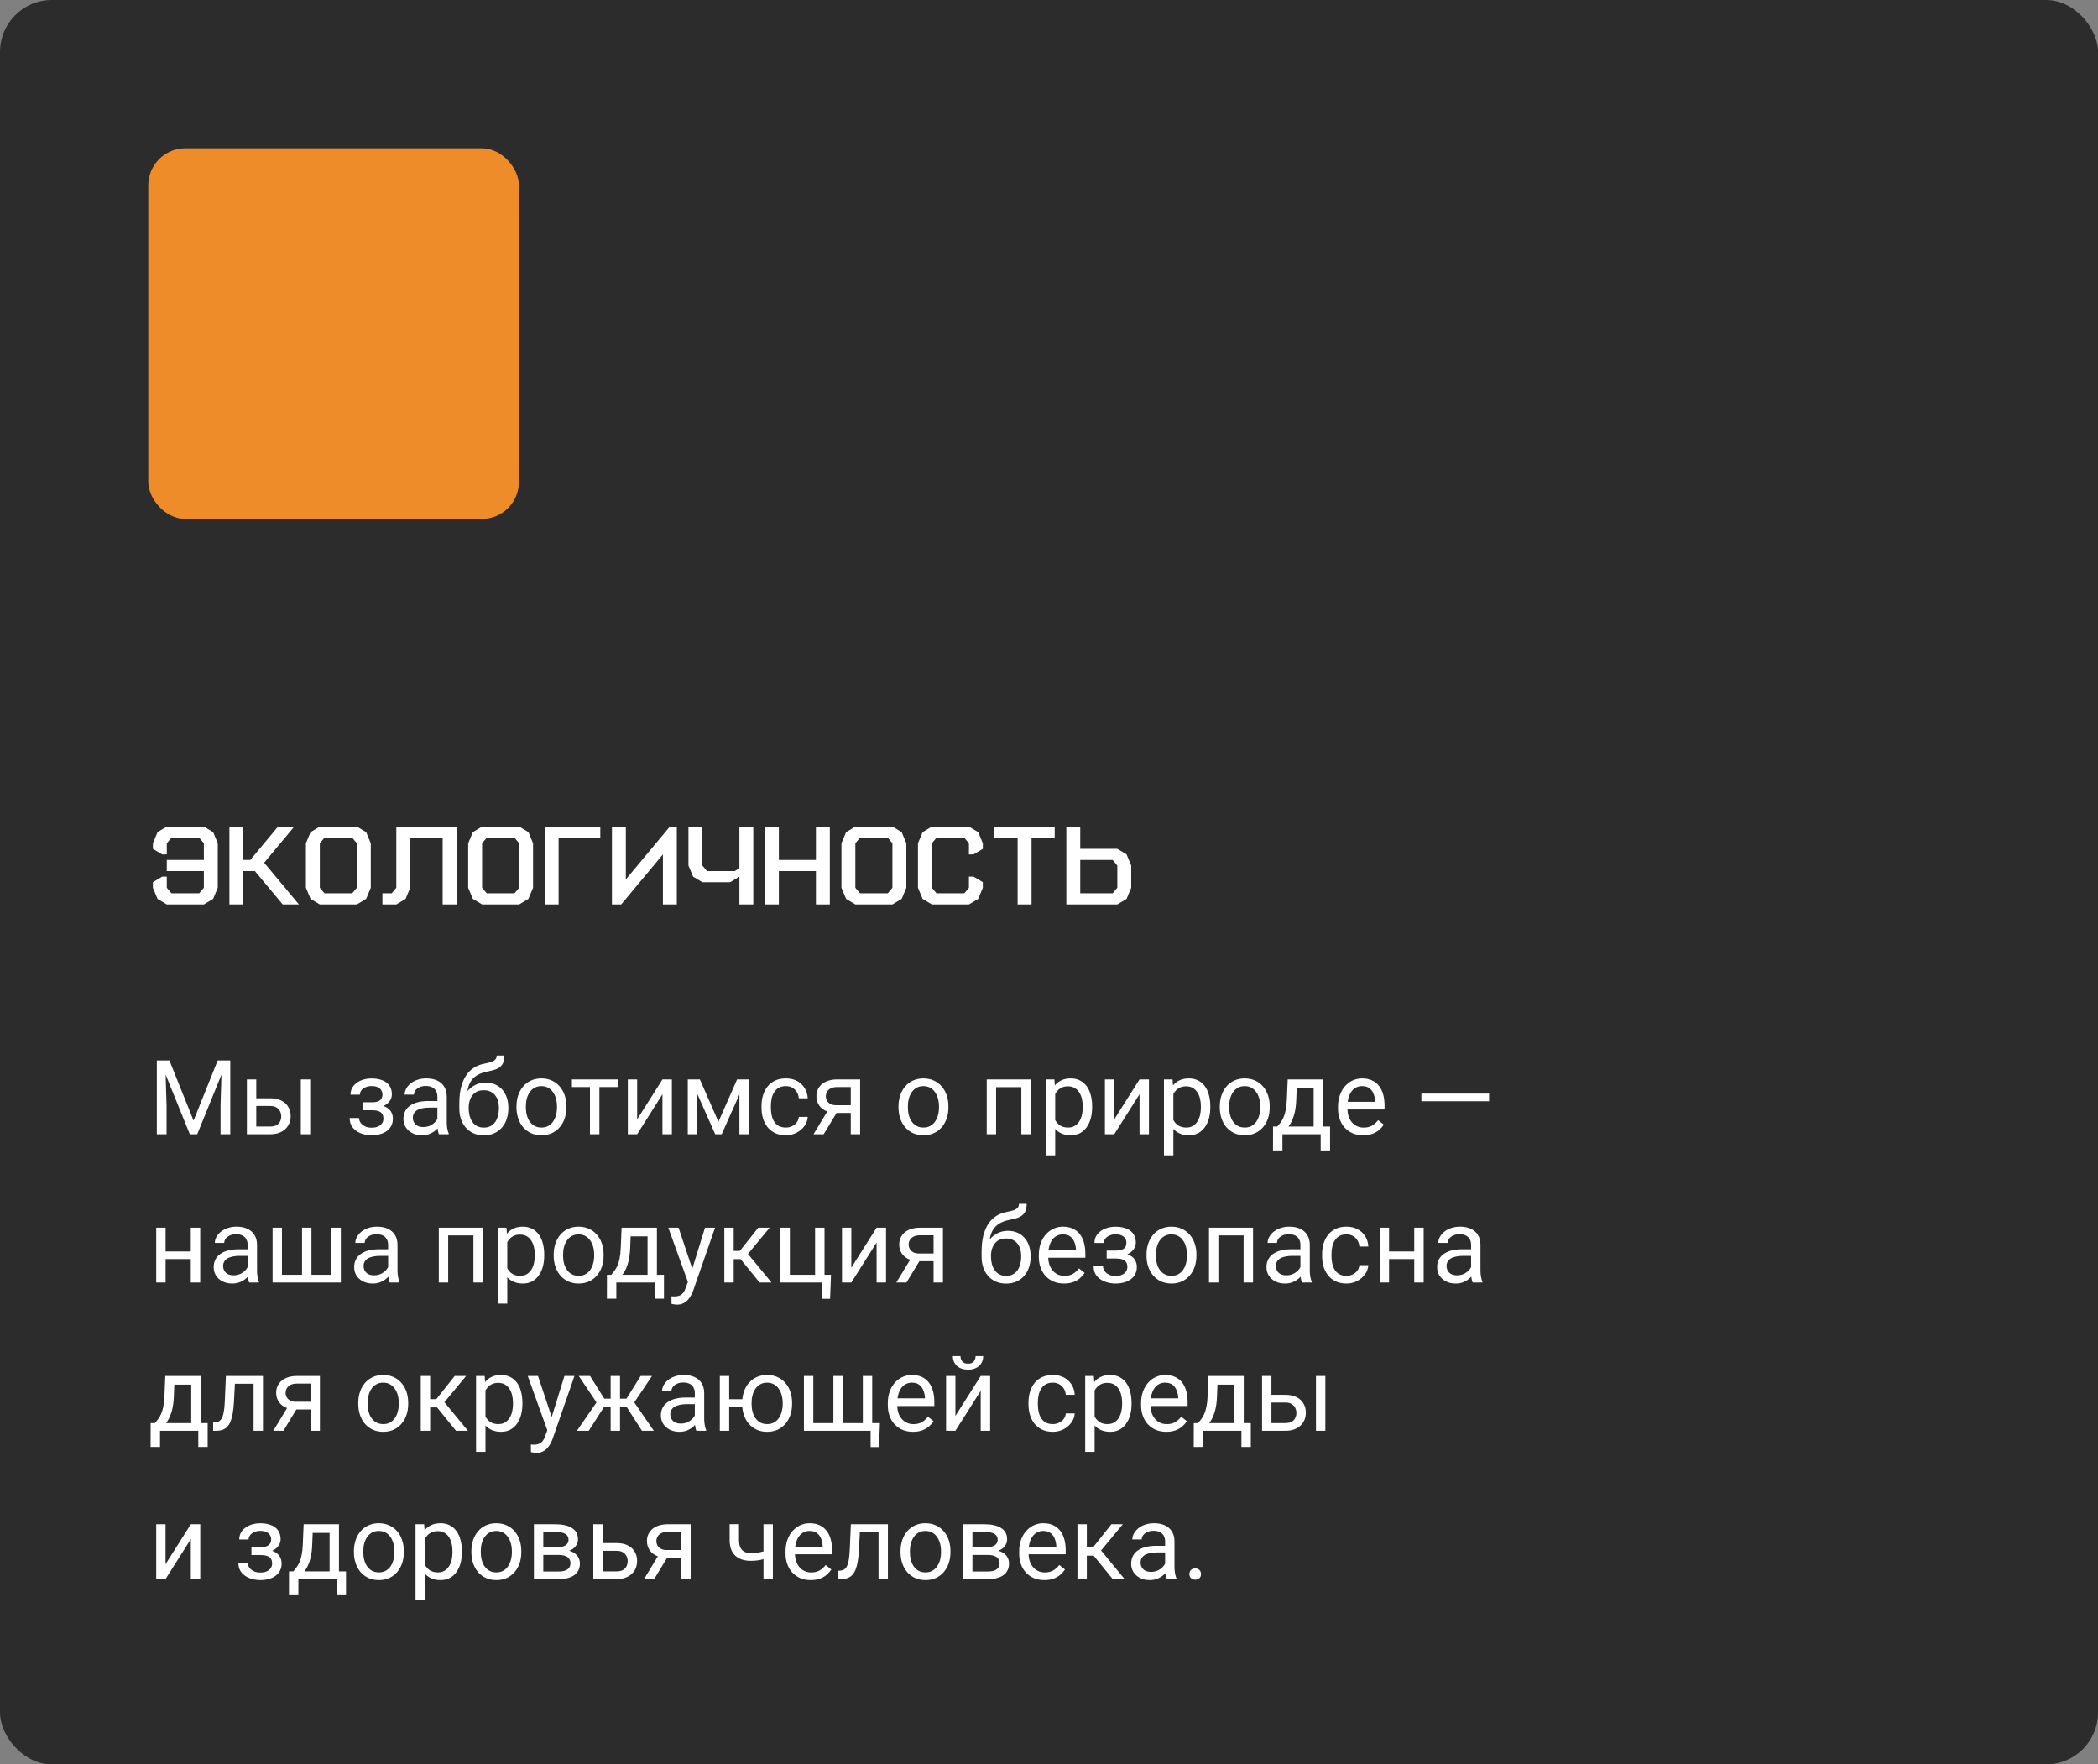
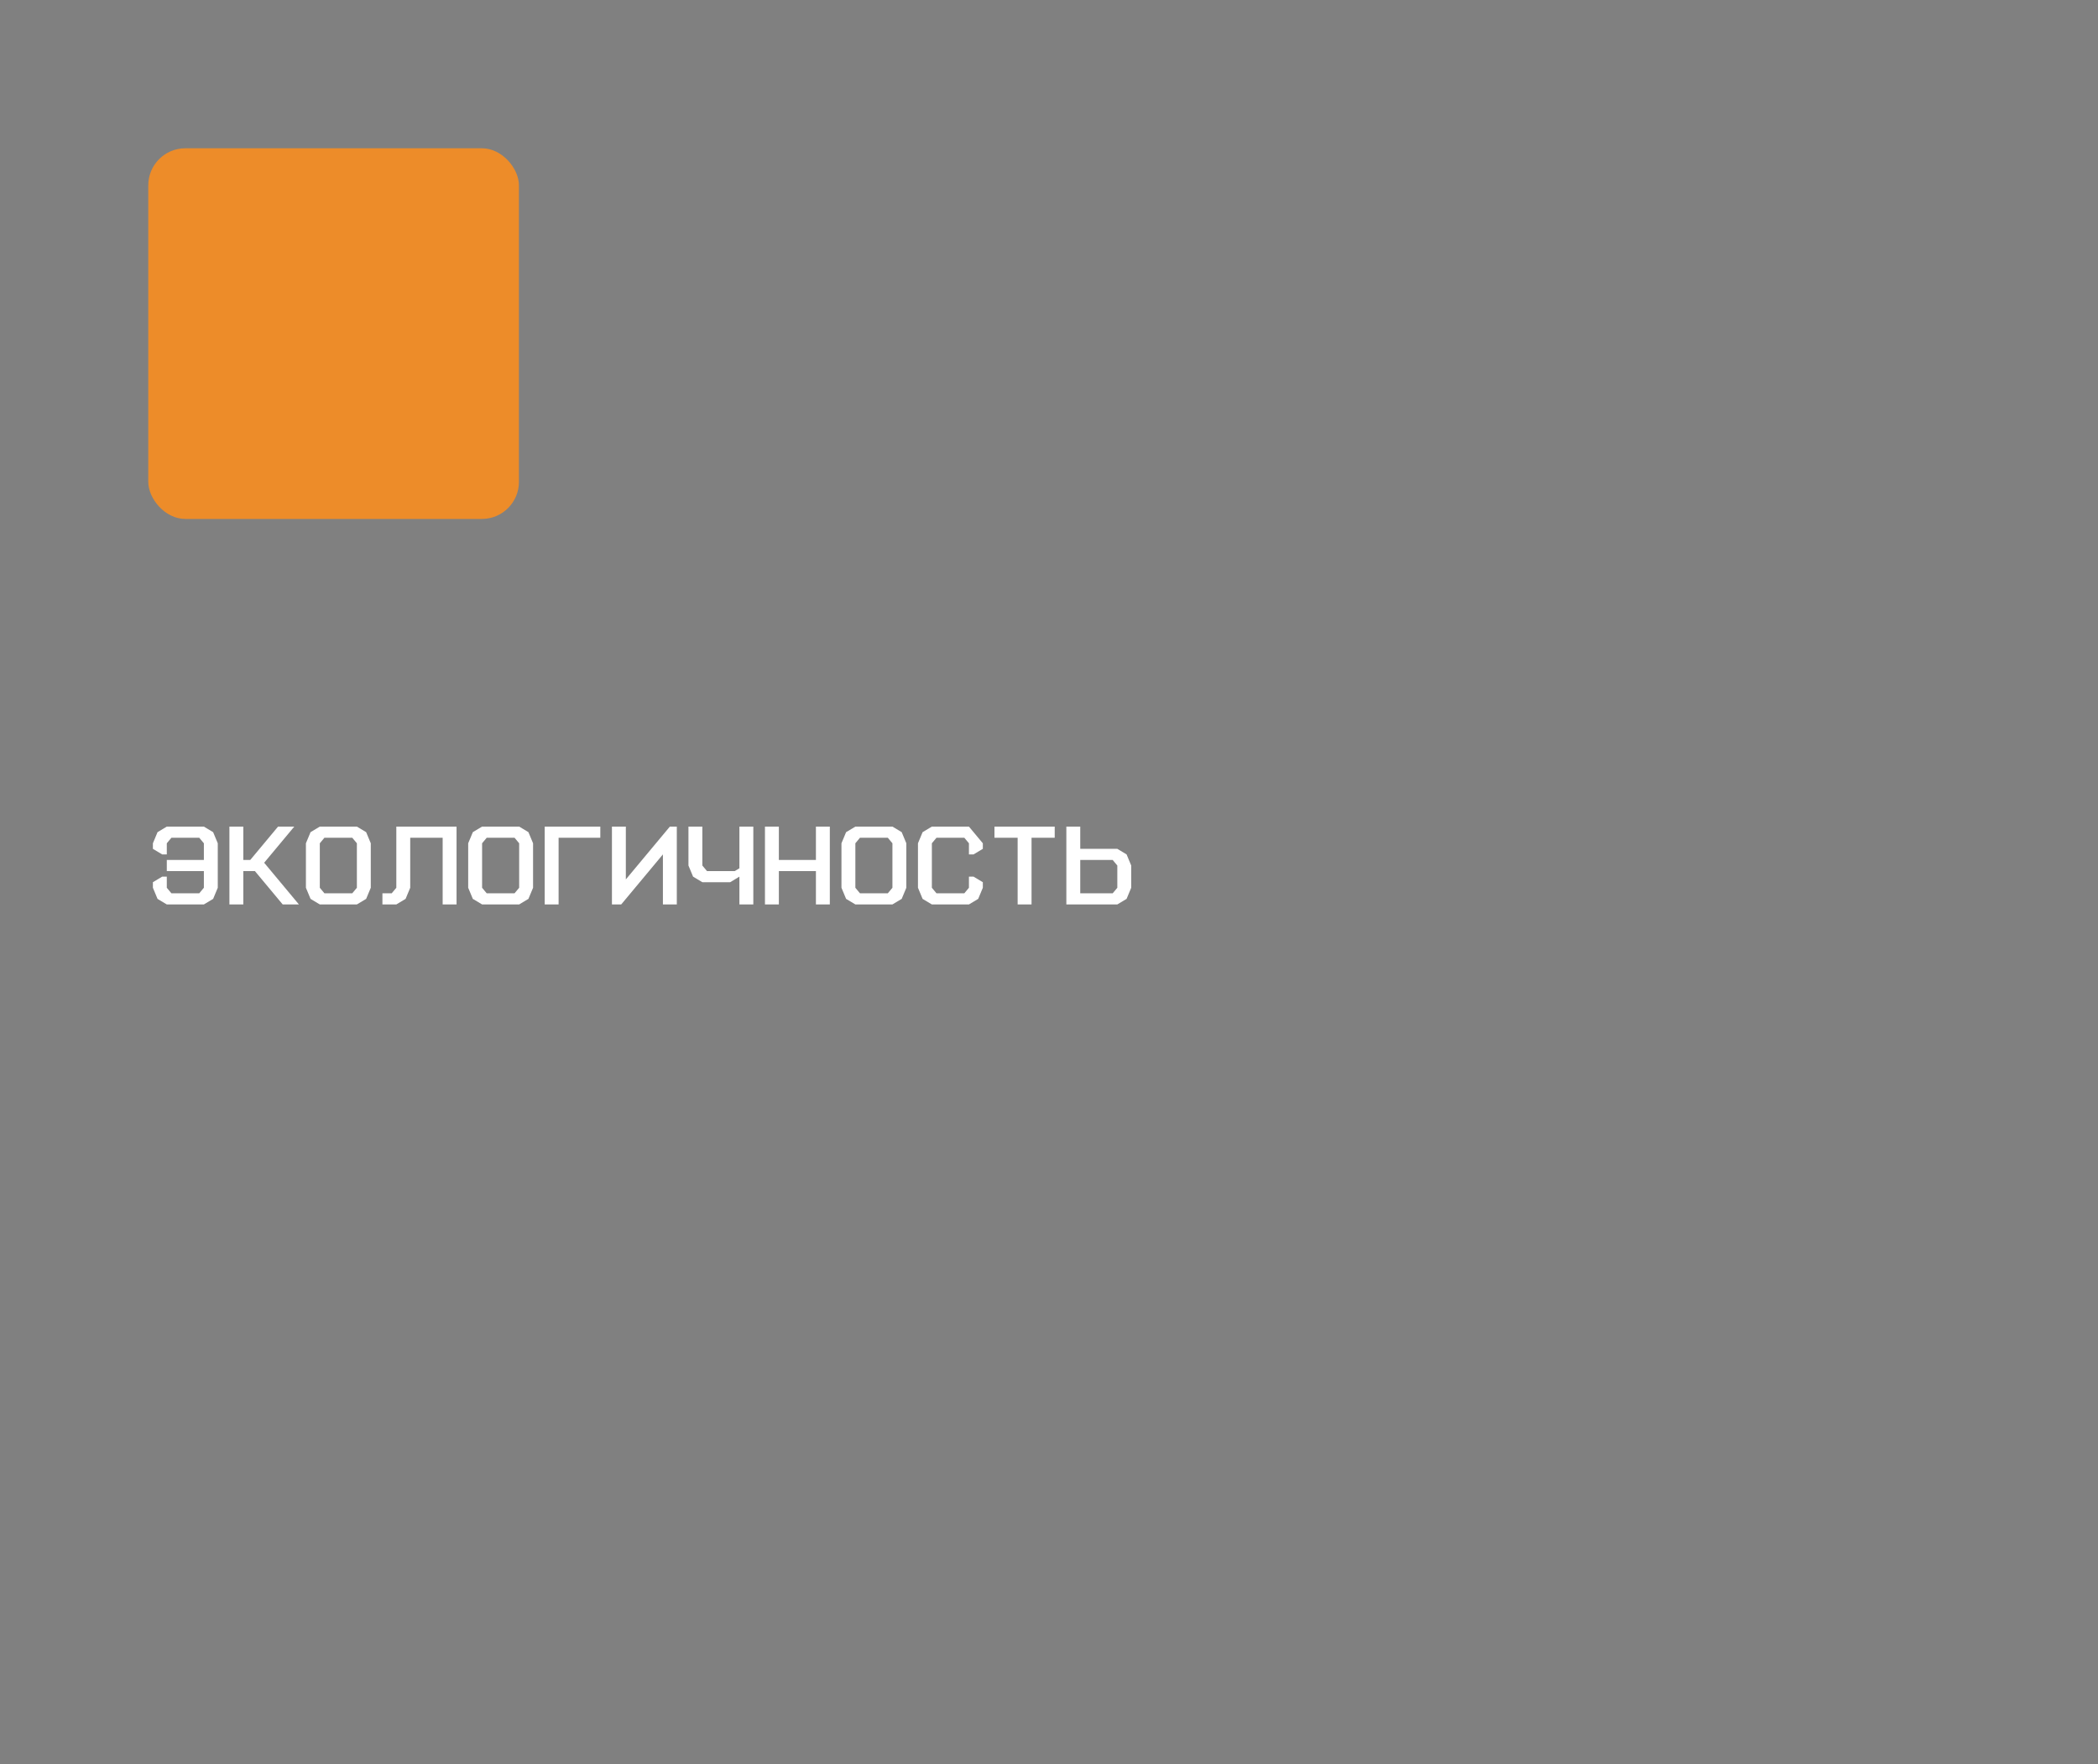
<svg xmlns="http://www.w3.org/2000/svg" width="283" height="238" viewBox="0 0 283 238" fill="none">
  <rect x="0" y="0" width="283" height="238" fill="#808080" stroke="none" />
-   <rect width="283" height="238" rx="7" fill="#2C2C2C" />
-   <path d="M21.572 143.047H22.851L26.111 151.161L29.365 143.047H30.65L26.604 153H25.605L21.572 143.047ZM21.155 143.047H22.283L22.468 149.117V153H21.155V143.047ZM29.933 143.047H31.061V153H29.748V149.117L29.933 143.047ZM34.226 148.146H36.447C37.044 148.146 37.548 148.251 37.958 148.461C38.368 148.666 38.678 148.951 38.888 149.315C39.102 149.675 39.209 150.086 39.209 150.546C39.209 150.888 39.15 151.209 39.031 151.51C38.913 151.806 38.735 152.066 38.498 152.289C38.266 152.512 37.976 152.688 37.63 152.815C37.288 152.938 36.894 153 36.447 153H33.303V145.604H34.567V151.961H36.447C36.812 151.961 37.103 151.895 37.322 151.763C37.541 151.631 37.698 151.46 37.794 151.25C37.89 151.04 37.938 150.822 37.938 150.594C37.938 150.37 37.89 150.152 37.794 149.938C37.698 149.723 37.541 149.546 37.322 149.404C37.103 149.258 36.812 149.186 36.447 149.186H34.226V148.146ZM41.841 145.604V153H40.576V145.604H41.841ZM50.29 149.466H48.93V148.687H50.188C50.538 148.687 50.816 148.643 51.022 148.557C51.227 148.465 51.372 148.34 51.459 148.181C51.546 148.021 51.589 147.834 51.589 147.62C51.589 147.429 51.539 147.249 51.438 147.08C51.343 146.907 51.188 146.768 50.974 146.663C50.759 146.554 50.472 146.499 50.112 146.499C49.821 146.499 49.556 146.551 49.319 146.656C49.082 146.757 48.893 146.896 48.752 147.073C48.615 147.246 48.547 147.442 48.547 147.661H47.282C47.282 147.21 47.41 146.823 47.665 146.499C47.925 146.171 48.269 145.918 48.697 145.74C49.13 145.562 49.602 145.474 50.112 145.474C50.541 145.474 50.923 145.521 51.261 145.617C51.602 145.708 51.892 145.845 52.129 146.027C52.366 146.205 52.546 146.428 52.669 146.697C52.797 146.962 52.86 147.269 52.86 147.62C52.86 147.871 52.801 148.108 52.683 148.331C52.564 148.554 52.393 148.753 52.17 148.926C51.947 149.094 51.675 149.227 51.356 149.322C51.042 149.418 50.687 149.466 50.29 149.466ZM48.93 148.987H50.29C50.732 148.987 51.122 149.031 51.459 149.117C51.796 149.199 52.079 149.322 52.307 149.486C52.535 149.65 52.705 149.853 52.819 150.095C52.938 150.332 52.997 150.605 52.997 150.915C52.997 151.261 52.926 151.574 52.785 151.852C52.648 152.125 52.453 152.357 52.197 152.549C51.942 152.74 51.637 152.886 51.281 152.986C50.93 153.087 50.541 153.137 50.112 153.137C49.634 153.137 49.169 153.055 48.718 152.891C48.267 152.727 47.895 152.474 47.603 152.132C47.312 151.785 47.166 151.346 47.166 150.812H48.431C48.431 151.036 48.501 151.248 48.643 151.448C48.784 151.649 48.98 151.811 49.23 151.934C49.486 152.057 49.78 152.118 50.112 152.118C50.468 152.118 50.764 152.063 51.001 151.954C51.238 151.845 51.416 151.699 51.534 151.517C51.657 151.334 51.719 151.136 51.719 150.922C51.719 150.644 51.664 150.421 51.555 150.252C51.445 150.083 51.277 149.96 51.049 149.883C50.825 149.801 50.538 149.76 50.188 149.76H48.93V148.987ZM58.999 151.735V147.928C58.999 147.636 58.94 147.383 58.821 147.169C58.707 146.95 58.534 146.782 58.302 146.663C58.069 146.545 57.782 146.485 57.44 146.485C57.121 146.485 56.841 146.54 56.6 146.649C56.363 146.759 56.176 146.902 56.039 147.08C55.907 147.258 55.841 147.449 55.841 147.654H54.576C54.576 147.39 54.645 147.128 54.781 146.868C54.918 146.608 55.114 146.374 55.369 146.164C55.629 145.95 55.939 145.781 56.299 145.658C56.663 145.531 57.069 145.467 57.516 145.467C58.053 145.467 58.527 145.558 58.938 145.74C59.352 145.923 59.676 146.198 59.908 146.567C60.145 146.932 60.264 147.39 60.264 147.941V151.387C60.264 151.633 60.284 151.895 60.325 152.173C60.371 152.451 60.437 152.69 60.523 152.891V153H59.204C59.14 152.854 59.09 152.66 59.054 152.419C59.017 152.173 58.999 151.945 58.999 151.735ZM59.218 148.516L59.231 149.404H57.953C57.593 149.404 57.272 149.434 56.989 149.493C56.707 149.548 56.47 149.632 56.278 149.746C56.087 149.86 55.941 150.004 55.841 150.177C55.741 150.345 55.69 150.544 55.69 150.771C55.69 151.004 55.743 151.216 55.848 151.407C55.953 151.599 56.11 151.751 56.319 151.865C56.533 151.975 56.796 152.029 57.105 152.029C57.493 152.029 57.835 151.947 58.131 151.783C58.427 151.619 58.662 151.419 58.835 151.182C59.013 150.945 59.108 150.715 59.122 150.491L59.662 151.1C59.63 151.291 59.544 151.503 59.402 151.735C59.261 151.968 59.072 152.191 58.835 152.405C58.602 152.615 58.325 152.79 58.001 152.932C57.682 153.068 57.322 153.137 56.921 153.137C56.42 153.137 55.98 153.039 55.602 152.843C55.228 152.647 54.936 152.385 54.727 152.057C54.522 151.724 54.419 151.353 54.419 150.942C54.419 150.546 54.496 150.197 54.651 149.896C54.806 149.591 55.03 149.338 55.321 149.138C55.613 148.933 55.964 148.778 56.374 148.673C56.784 148.568 57.242 148.516 57.748 148.516H59.218ZM66.997 142.384H68.036C68.036 142.83 67.968 143.186 67.831 143.45C67.694 143.71 67.507 143.91 67.27 144.052C67.038 144.193 66.774 144.3 66.478 144.373C66.186 144.446 65.883 144.517 65.568 144.585C65.176 144.667 64.812 144.797 64.475 144.975C64.142 145.148 63.855 145.394 63.613 145.713C63.376 146.032 63.201 146.447 63.087 146.957C62.977 147.467 62.948 148.099 62.998 148.851V149.479H61.959V148.851C61.959 148.007 62.039 147.271 62.198 146.643C62.362 146.014 62.592 145.483 62.889 145.05C63.185 144.617 63.536 144.273 63.941 144.018C64.352 143.762 64.803 143.587 65.295 143.491C65.65 143.423 65.956 143.35 66.211 143.272C66.466 143.19 66.66 143.081 66.792 142.944C66.929 142.808 66.997 142.621 66.997 142.384ZM65.5 146.027C65.983 146.027 66.414 146.112 66.792 146.28C67.17 146.449 67.492 146.684 67.756 146.984C68.02 147.285 68.221 147.641 68.357 148.051C68.499 148.456 68.569 148.898 68.569 149.377V149.527C68.569 150.042 68.494 150.521 68.344 150.963C68.198 151.4 67.981 151.783 67.694 152.111C67.412 152.435 67.065 152.688 66.655 152.87C66.25 153.052 65.787 153.144 65.268 153.144C64.748 153.144 64.283 153.052 63.873 152.87C63.467 152.688 63.121 152.435 62.834 152.111C62.547 151.783 62.328 151.4 62.178 150.963C62.032 150.521 61.959 150.042 61.959 149.527V149.377C61.959 149.263 61.98 149.151 62.02 149.042C62.062 148.933 62.112 148.821 62.171 148.707C62.235 148.593 62.292 148.472 62.342 148.345C62.51 147.935 62.741 147.554 63.032 147.203C63.328 146.852 63.682 146.57 64.092 146.355C64.507 146.137 64.976 146.027 65.5 146.027ZM65.254 147.06C64.789 147.06 64.406 147.167 64.106 147.381C63.809 147.595 63.588 147.88 63.442 148.235C63.297 148.586 63.224 148.967 63.224 149.377V149.527C63.224 149.874 63.265 150.202 63.347 150.512C63.429 150.822 63.552 151.097 63.716 151.339C63.884 151.576 64.096 151.763 64.352 151.899C64.611 152.036 64.917 152.104 65.268 152.104C65.618 152.104 65.921 152.036 66.177 151.899C66.432 151.763 66.642 151.576 66.806 151.339C66.97 151.097 67.093 150.822 67.175 150.512C67.257 150.202 67.298 149.874 67.298 149.527V149.377C67.298 149.067 67.257 148.773 67.175 148.495C67.093 148.217 66.967 147.971 66.799 147.757C66.635 147.543 66.423 147.374 66.163 147.251C65.908 147.123 65.605 147.06 65.254 147.06ZM69.67 149.384V149.227C69.67 148.693 69.747 148.199 69.902 147.743C70.057 147.283 70.281 146.884 70.572 146.547C70.864 146.205 71.217 145.941 71.632 145.754C72.046 145.562 72.511 145.467 73.026 145.467C73.546 145.467 74.013 145.562 74.428 145.754C74.847 145.941 75.203 146.205 75.494 146.547C75.79 146.884 76.016 147.283 76.171 147.743C76.326 148.199 76.403 148.693 76.403 149.227V149.384C76.403 149.917 76.326 150.411 76.171 150.867C76.016 151.323 75.79 151.722 75.494 152.063C75.203 152.401 74.849 152.665 74.435 152.856C74.024 153.043 73.56 153.137 73.04 153.137C72.52 153.137 72.053 153.043 71.639 152.856C71.224 152.665 70.868 152.401 70.572 152.063C70.281 151.722 70.057 151.323 69.902 150.867C69.747 150.411 69.67 149.917 69.67 149.384ZM70.935 149.227V149.384C70.935 149.753 70.978 150.102 71.064 150.43C71.151 150.753 71.281 151.04 71.454 151.291C71.632 151.542 71.853 151.74 72.117 151.886C72.382 152.027 72.689 152.098 73.04 152.098C73.386 152.098 73.689 152.027 73.949 151.886C74.213 151.74 74.432 151.542 74.606 151.291C74.779 151.04 74.909 150.753 74.995 150.43C75.086 150.102 75.132 149.753 75.132 149.384V149.227C75.132 148.862 75.086 148.518 74.995 148.194C74.909 147.866 74.776 147.577 74.599 147.326C74.425 147.071 74.207 146.87 73.942 146.725C73.683 146.579 73.377 146.506 73.026 146.506C72.68 146.506 72.375 146.579 72.11 146.725C71.851 146.87 71.632 147.071 71.454 147.326C71.281 147.577 71.151 147.866 71.064 148.194C70.978 148.518 70.935 148.862 70.935 149.227ZM80.853 145.604V153H79.582V145.604H80.853ZM83.335 145.604V146.629H77.148V145.604H83.335ZM85.946 150.997L89.357 145.604H90.629V153H89.357V147.606L85.946 153H84.689V145.604H85.946V150.997ZM96.911 151.318L99.427 145.604H100.644L97.349 153H96.474L93.192 145.604H94.409L96.911 151.318ZM94.04 145.604V153H92.775V145.604H94.04ZM99.741 153V145.604H101.013V153H99.741ZM106.01 152.098C106.311 152.098 106.589 152.036 106.844 151.913C107.099 151.79 107.309 151.621 107.473 151.407C107.637 151.188 107.73 150.94 107.753 150.662H108.956C108.933 151.1 108.785 151.507 108.512 151.886C108.243 152.259 107.89 152.562 107.452 152.795C107.015 153.023 106.534 153.137 106.01 153.137C105.454 153.137 104.968 153.039 104.554 152.843C104.144 152.647 103.802 152.378 103.528 152.036C103.259 151.694 103.057 151.302 102.92 150.86C102.788 150.414 102.722 149.942 102.722 149.445V149.158C102.722 148.661 102.788 148.192 102.92 147.75C103.057 147.303 103.259 146.909 103.528 146.567C103.802 146.226 104.144 145.957 104.554 145.761C104.968 145.565 105.454 145.467 106.01 145.467C106.589 145.467 107.094 145.585 107.527 145.822C107.96 146.055 108.3 146.374 108.546 146.779C108.797 147.18 108.933 147.636 108.956 148.146H107.753C107.73 147.841 107.644 147.565 107.493 147.319C107.347 147.073 107.147 146.877 106.892 146.731C106.641 146.581 106.347 146.506 106.01 146.506C105.622 146.506 105.297 146.583 105.032 146.738C104.772 146.889 104.565 147.094 104.41 147.354C104.26 147.609 104.15 147.894 104.082 148.208C104.018 148.518 103.986 148.835 103.986 149.158V149.445C103.986 149.769 104.018 150.088 104.082 150.402C104.146 150.717 104.253 151.002 104.403 151.257C104.558 151.512 104.766 151.717 105.025 151.872C105.29 152.022 105.618 152.098 106.01 152.098ZM111.875 149.473H113.242L111.103 153H109.735L111.875 149.473ZM112.935 145.604H116.024V153H114.76V146.629H112.935C112.575 146.629 112.281 146.69 112.053 146.813C111.825 146.932 111.659 147.087 111.554 147.278C111.449 147.47 111.396 147.668 111.396 147.873C111.396 148.074 111.444 148.267 111.54 148.454C111.636 148.636 111.786 148.787 111.991 148.905C112.196 149.024 112.461 149.083 112.784 149.083H115.102V150.122H112.784C112.36 150.122 111.984 150.065 111.656 149.951C111.328 149.837 111.05 149.68 110.822 149.479C110.594 149.274 110.421 149.035 110.303 148.762C110.184 148.484 110.125 148.183 110.125 147.859C110.125 147.536 110.187 147.237 110.31 146.964C110.437 146.69 110.619 146.451 110.856 146.246C111.098 146.041 111.392 145.884 111.738 145.774C112.089 145.66 112.488 145.604 112.935 145.604ZM121.199 149.384V149.227C121.199 148.693 121.277 148.199 121.432 147.743C121.587 147.283 121.81 146.884 122.102 146.547C122.393 146.205 122.746 145.941 123.161 145.754C123.576 145.562 124.041 145.467 124.556 145.467C125.075 145.467 125.542 145.562 125.957 145.754C126.376 145.941 126.732 146.205 127.023 146.547C127.32 146.884 127.545 147.283 127.7 147.743C127.855 148.199 127.933 148.693 127.933 149.227V149.384C127.933 149.917 127.855 150.411 127.7 150.867C127.545 151.323 127.32 151.722 127.023 152.063C126.732 152.401 126.379 152.665 125.964 152.856C125.554 153.043 125.089 153.137 124.569 153.137C124.05 153.137 123.583 153.043 123.168 152.856C122.753 152.665 122.398 152.401 122.102 152.063C121.81 151.722 121.587 151.323 121.432 150.867C121.277 150.411 121.199 149.917 121.199 149.384ZM122.464 149.227V149.384C122.464 149.753 122.507 150.102 122.594 150.43C122.68 150.753 122.81 151.04 122.983 151.291C123.161 151.542 123.382 151.74 123.646 151.886C123.911 152.027 124.218 152.098 124.569 152.098C124.916 152.098 125.219 152.027 125.479 151.886C125.743 151.74 125.962 151.542 126.135 151.291C126.308 151.04 126.438 150.753 126.524 150.43C126.616 150.102 126.661 149.753 126.661 149.384V149.227C126.661 148.862 126.616 148.518 126.524 148.194C126.438 147.866 126.306 147.577 126.128 147.326C125.955 147.071 125.736 146.87 125.472 146.725C125.212 146.579 124.907 146.506 124.556 146.506C124.209 146.506 123.904 146.579 123.64 146.725C123.38 146.87 123.161 147.071 122.983 147.326C122.81 147.577 122.68 147.866 122.594 148.194C122.507 148.518 122.464 148.862 122.464 149.227ZM137.92 145.604V146.649H134.181V145.604H137.92ZM134.365 145.604V153H133.101V145.604H134.365ZM139.041 145.604V153H137.77V145.604H139.041ZM142.336 147.025V155.844H141.064V145.604H142.227L142.336 147.025ZM147.319 149.24V149.384C147.319 149.922 147.256 150.421 147.128 150.881C147 151.337 146.813 151.733 146.567 152.07C146.326 152.408 146.027 152.67 145.672 152.856C145.316 153.043 144.909 153.137 144.448 153.137C143.979 153.137 143.564 153.059 143.204 152.904C142.844 152.749 142.539 152.524 142.288 152.228C142.037 151.931 141.837 151.576 141.687 151.161C141.541 150.746 141.44 150.279 141.386 149.76V148.994C141.44 148.447 141.543 147.957 141.693 147.524C141.844 147.091 142.042 146.722 142.288 146.417C142.539 146.107 142.842 145.872 143.197 145.713C143.553 145.549 143.963 145.467 144.428 145.467C144.893 145.467 145.305 145.558 145.665 145.74C146.025 145.918 146.328 146.173 146.574 146.506C146.82 146.839 147.005 147.237 147.128 147.702C147.256 148.162 147.319 148.675 147.319 149.24ZM146.048 149.384V149.24C146.048 148.871 146.009 148.525 145.932 148.201C145.854 147.873 145.733 147.586 145.569 147.34C145.41 147.089 145.205 146.893 144.954 146.752C144.703 146.606 144.405 146.533 144.059 146.533C143.74 146.533 143.462 146.588 143.225 146.697C142.992 146.807 142.794 146.955 142.63 147.142C142.466 147.324 142.331 147.534 142.227 147.771C142.126 148.003 142.051 148.244 142.001 148.495V150.266C142.092 150.585 142.22 150.885 142.384 151.168C142.548 151.446 142.767 151.672 143.04 151.845C143.313 152.013 143.658 152.098 144.072 152.098C144.414 152.098 144.708 152.027 144.954 151.886C145.205 151.74 145.41 151.542 145.569 151.291C145.733 151.04 145.854 150.753 145.932 150.43C146.009 150.102 146.048 149.753 146.048 149.384ZM150.3 150.997L153.711 145.604H154.982V153H153.711V147.606L150.3 153H149.042V145.604H150.3V150.997ZM158.277 147.025V155.844H157.006V145.604H158.168L158.277 147.025ZM163.261 149.24V149.384C163.261 149.922 163.197 150.421 163.069 150.881C162.942 151.337 162.755 151.733 162.509 152.07C162.267 152.408 161.969 152.67 161.613 152.856C161.258 153.043 160.85 153.137 160.39 153.137C159.92 153.137 159.506 153.059 159.146 152.904C158.785 152.749 158.48 152.524 158.229 152.228C157.979 151.931 157.778 151.576 157.628 151.161C157.482 150.746 157.382 150.279 157.327 149.76V148.994C157.382 148.447 157.484 147.957 157.635 147.524C157.785 147.091 157.983 146.722 158.229 146.417C158.48 146.107 158.783 145.872 159.139 145.713C159.494 145.549 159.904 145.467 160.369 145.467C160.834 145.467 161.246 145.558 161.606 145.74C161.966 145.918 162.27 146.173 162.516 146.506C162.762 146.839 162.946 147.237 163.069 147.702C163.197 148.162 163.261 148.675 163.261 149.24ZM161.989 149.384V149.24C161.989 148.871 161.951 148.525 161.873 148.201C161.796 147.873 161.675 147.586 161.511 147.34C161.351 147.089 161.146 146.893 160.896 146.752C160.645 146.606 160.346 146.533 160 146.533C159.681 146.533 159.403 146.588 159.166 146.697C158.934 146.807 158.735 146.955 158.571 147.142C158.407 147.324 158.273 147.534 158.168 147.771C158.068 148.003 157.993 148.244 157.942 148.495V150.266C158.034 150.585 158.161 150.885 158.325 151.168C158.489 151.446 158.708 151.672 158.981 151.845C159.255 152.013 159.599 152.098 160.014 152.098C160.355 152.098 160.649 152.027 160.896 151.886C161.146 151.74 161.351 151.542 161.511 151.291C161.675 151.04 161.796 150.753 161.873 150.43C161.951 150.102 161.989 149.753 161.989 149.384ZM164.539 149.384V149.227C164.539 148.693 164.617 148.199 164.771 147.743C164.926 147.283 165.15 146.884 165.441 146.547C165.733 146.205 166.086 145.941 166.501 145.754C166.916 145.562 167.381 145.467 167.896 145.467C168.415 145.467 168.882 145.562 169.297 145.754C169.716 145.941 170.072 146.205 170.363 146.547C170.66 146.884 170.885 147.283 171.04 147.743C171.195 148.199 171.272 148.693 171.272 149.227V149.384C171.272 149.917 171.195 150.411 171.04 150.867C170.885 151.323 170.66 151.722 170.363 152.063C170.072 152.401 169.718 152.665 169.304 152.856C168.894 153.043 168.429 153.137 167.909 153.137C167.39 153.137 166.923 153.043 166.508 152.856C166.093 152.665 165.738 152.401 165.441 152.063C165.15 151.722 164.926 151.323 164.771 150.867C164.617 150.411 164.539 149.917 164.539 149.384ZM165.804 149.227V149.384C165.804 149.753 165.847 150.102 165.934 150.43C166.02 150.753 166.15 151.04 166.323 151.291C166.501 151.542 166.722 151.74 166.986 151.886C167.251 152.027 167.558 152.098 167.909 152.098C168.256 152.098 168.559 152.027 168.818 151.886C169.083 151.74 169.301 151.542 169.475 151.291C169.648 151.04 169.778 150.753 169.864 150.43C169.955 150.102 170.001 149.753 170.001 149.384V149.227C170.001 148.862 169.955 148.518 169.864 148.194C169.778 147.866 169.646 147.577 169.468 147.326C169.295 147.071 169.076 146.87 168.812 146.725C168.552 146.579 168.246 146.506 167.896 146.506C167.549 146.506 167.244 146.579 166.979 146.725C166.72 146.87 166.501 147.071 166.323 147.326C166.15 147.577 166.02 147.866 165.934 148.194C165.847 148.518 165.804 148.862 165.804 149.227ZM173.699 145.604H174.964L174.854 148.372C174.827 149.074 174.747 149.68 174.615 150.19C174.483 150.701 174.314 151.136 174.109 151.496C173.904 151.852 173.674 152.15 173.419 152.392C173.168 152.633 172.909 152.836 172.64 153H172.011L172.045 151.968L172.305 151.961C172.455 151.783 172.601 151.601 172.742 151.414C172.883 151.223 173.013 150.997 173.132 150.737C173.25 150.473 173.348 150.152 173.426 149.773C173.508 149.391 173.56 148.924 173.583 148.372L173.699 145.604ZM174.014 145.604H178.464V153H177.199V146.772H174.014V145.604ZM171.724 151.961H179.414V155.181H178.149V153H172.988V155.181H171.717L171.724 151.961ZM183.885 153.137C183.37 153.137 182.903 153.05 182.483 152.877C182.069 152.699 181.711 152.451 181.41 152.132C181.114 151.813 180.886 151.435 180.727 150.997C180.567 150.56 180.487 150.081 180.487 149.562V149.274C180.487 148.673 180.576 148.137 180.754 147.668C180.932 147.194 181.173 146.793 181.479 146.465C181.784 146.137 182.13 145.888 182.518 145.72C182.905 145.551 183.306 145.467 183.721 145.467C184.249 145.467 184.705 145.558 185.088 145.74C185.475 145.923 185.792 146.178 186.038 146.506C186.284 146.829 186.466 147.212 186.585 147.654C186.703 148.092 186.763 148.57 186.763 149.09V149.657H181.239V148.625H185.498V148.529C185.48 148.201 185.411 147.882 185.293 147.572C185.179 147.262 184.997 147.007 184.746 146.807C184.495 146.606 184.154 146.506 183.721 146.506C183.434 146.506 183.169 146.567 182.928 146.69C182.686 146.809 182.479 146.987 182.306 147.224C182.132 147.461 181.998 147.75 181.902 148.092C181.807 148.434 181.759 148.828 181.759 149.274V149.562C181.759 149.912 181.807 150.243 181.902 150.553C182.003 150.858 182.146 151.127 182.333 151.359C182.524 151.592 182.755 151.774 183.023 151.906C183.297 152.038 183.607 152.104 183.953 152.104C184.4 152.104 184.778 152.013 185.088 151.831C185.398 151.649 185.669 151.405 185.901 151.1L186.667 151.708C186.507 151.95 186.305 152.18 186.059 152.398C185.812 152.617 185.509 152.795 185.149 152.932C184.794 153.068 184.372 153.137 183.885 153.137ZM200.865 147.511V148.55H191.732V147.511H200.865ZM25.981 168.81V169.835H22.071V168.81H25.981ZM22.338 165.604V173H21.073V165.604H22.338ZM27.007 165.604V173H25.735V165.604H27.007ZM33.405 171.735V167.928C33.405 167.636 33.346 167.383 33.227 167.169C33.114 166.95 32.94 166.782 32.708 166.663C32.476 166.545 32.188 166.485 31.847 166.485C31.528 166.485 31.247 166.54 31.006 166.649C30.769 166.759 30.582 166.902 30.445 167.08C30.313 167.258 30.247 167.449 30.247 167.654H28.982C28.982 167.39 29.051 167.128 29.188 166.868C29.324 166.608 29.52 166.374 29.775 166.164C30.035 165.95 30.345 165.781 30.705 165.658C31.07 165.531 31.475 165.467 31.922 165.467C32.46 165.467 32.934 165.558 33.344 165.74C33.758 165.923 34.082 166.198 34.315 166.567C34.551 166.932 34.67 167.39 34.67 167.941V171.387C34.67 171.633 34.69 171.895 34.731 172.173C34.777 172.451 34.843 172.69 34.93 172.891V173H33.61C33.547 172.854 33.496 172.66 33.46 172.419C33.423 172.173 33.405 171.945 33.405 171.735ZM33.624 168.516L33.638 169.404H32.359C31.999 169.404 31.678 169.434 31.395 169.493C31.113 169.548 30.876 169.632 30.685 169.746C30.493 169.86 30.347 170.004 30.247 170.177C30.147 170.345 30.097 170.544 30.097 170.771C30.097 171.004 30.149 171.216 30.254 171.407C30.359 171.599 30.516 171.751 30.726 171.865C30.94 171.975 31.202 172.029 31.512 172.029C31.899 172.029 32.241 171.947 32.537 171.783C32.833 171.619 33.068 171.419 33.241 171.182C33.419 170.945 33.515 170.715 33.528 170.491L34.068 171.1C34.036 171.291 33.95 171.503 33.809 171.735C33.667 171.968 33.478 172.191 33.241 172.405C33.009 172.615 32.731 172.79 32.407 172.932C32.088 173.068 31.728 173.137 31.327 173.137C30.826 173.137 30.386 173.039 30.008 172.843C29.634 172.647 29.342 172.385 29.133 172.057C28.928 171.724 28.825 171.353 28.825 170.942C28.825 170.546 28.903 170.197 29.058 169.896C29.213 169.591 29.436 169.338 29.727 169.138C30.019 168.933 30.37 168.778 30.78 168.673C31.19 168.568 31.648 168.516 32.154 168.516H33.624ZM36.769 165.604H38.033V171.961H40.74V165.604H42.012V171.961H44.712V165.604H45.977V173H36.769V165.604ZM52.355 171.735V167.928C52.355 167.636 52.295 167.383 52.177 167.169C52.063 166.95 51.89 166.782 51.657 166.663C51.425 166.545 51.138 166.485 50.796 166.485C50.477 166.485 50.197 166.54 49.955 166.649C49.718 166.759 49.531 166.902 49.395 167.08C49.262 167.258 49.196 167.449 49.196 167.654H47.932C47.932 167.39 48 167.128 48.137 166.868C48.273 166.608 48.469 166.374 48.725 166.164C48.984 165.95 49.294 165.781 49.654 165.658C50.019 165.531 50.425 165.467 50.871 165.467C51.409 165.467 51.883 165.558 52.293 165.74C52.708 165.923 53.031 166.198 53.264 166.567C53.501 166.932 53.619 167.39 53.619 167.941V171.387C53.619 171.633 53.64 171.895 53.681 172.173C53.726 172.451 53.792 172.69 53.879 172.891V173H52.56C52.496 172.854 52.446 172.66 52.409 172.419C52.373 172.173 52.355 171.945 52.355 171.735ZM52.573 168.516L52.587 169.404H51.309C50.949 169.404 50.627 169.434 50.345 169.493C50.062 169.548 49.825 169.632 49.634 169.746C49.442 169.86 49.297 170.004 49.196 170.177C49.096 170.345 49.046 170.544 49.046 170.771C49.046 171.004 49.098 171.216 49.203 171.407C49.308 171.599 49.465 171.751 49.675 171.865C49.889 171.975 50.151 172.029 50.461 172.029C50.848 172.029 51.19 171.947 51.486 171.783C51.783 171.619 52.017 171.419 52.19 171.182C52.368 170.945 52.464 170.715 52.477 170.491L53.018 171.1C52.986 171.291 52.899 171.503 52.758 171.735C52.617 171.968 52.427 172.191 52.19 172.405C51.958 172.615 51.68 172.79 51.356 172.932C51.037 173.068 50.677 173.137 50.276 173.137C49.775 173.137 49.335 173.039 48.957 172.843C48.583 172.647 48.292 172.385 48.082 172.057C47.877 171.724 47.774 171.353 47.774 170.942C47.774 170.546 47.852 170.197 48.007 169.896C48.162 169.591 48.385 169.338 48.677 169.138C48.968 168.933 49.319 168.778 49.73 168.673C50.14 168.568 50.598 168.516 51.103 168.516H52.573ZM64.01 165.604V166.649H60.27V165.604H64.01ZM60.455 165.604V173H59.19V165.604H60.455ZM65.131 165.604V173H63.859V165.604H65.131ZM68.426 167.025V175.844H67.154V165.604H68.316L68.426 167.025ZM73.409 169.24V169.384C73.409 169.922 73.345 170.421 73.218 170.881C73.09 171.337 72.903 171.733 72.657 172.07C72.416 172.408 72.117 172.67 71.762 172.856C71.406 173.043 70.998 173.137 70.538 173.137C70.069 173.137 69.654 173.059 69.294 172.904C68.934 172.749 68.629 172.524 68.378 172.228C68.127 171.931 67.927 171.576 67.776 171.161C67.63 170.746 67.53 170.279 67.476 169.76V168.994C67.53 168.447 67.633 167.957 67.783 167.524C67.934 167.091 68.132 166.722 68.378 166.417C68.629 166.107 68.932 165.872 69.287 165.713C69.643 165.549 70.053 165.467 70.518 165.467C70.982 165.467 71.395 165.558 71.755 165.74C72.115 165.918 72.418 166.173 72.664 166.506C72.91 166.839 73.095 167.237 73.218 167.702C73.345 168.162 73.409 168.675 73.409 169.24ZM72.138 169.384V169.24C72.138 168.871 72.099 168.525 72.022 168.201C71.944 167.873 71.823 167.586 71.659 167.34C71.5 167.089 71.295 166.893 71.044 166.752C70.793 166.606 70.495 166.533 70.148 166.533C69.829 166.533 69.551 166.588 69.314 166.697C69.082 166.807 68.884 166.955 68.72 167.142C68.556 167.324 68.421 167.534 68.316 167.771C68.216 168.003 68.141 168.244 68.091 168.495V170.266C68.182 170.585 68.31 170.885 68.474 171.168C68.638 171.446 68.856 171.672 69.13 171.845C69.403 172.013 69.747 172.098 70.162 172.098C70.504 172.098 70.798 172.027 71.044 171.886C71.295 171.74 71.5 171.542 71.659 171.291C71.823 171.04 71.944 170.753 72.022 170.43C72.099 170.102 72.138 169.753 72.138 169.384ZM74.688 169.384V169.227C74.688 168.693 74.765 168.199 74.92 167.743C75.075 167.283 75.298 166.884 75.59 166.547C75.882 166.205 76.235 165.941 76.649 165.754C77.064 165.562 77.529 165.467 78.044 165.467C78.564 165.467 79.031 165.562 79.445 165.754C79.865 165.941 80.22 166.205 80.512 166.547C80.808 166.884 81.034 167.283 81.189 167.743C81.343 168.199 81.421 168.693 81.421 169.227V169.384C81.421 169.917 81.343 170.411 81.189 170.867C81.034 171.323 80.808 171.722 80.512 172.063C80.22 172.401 79.867 172.665 79.452 172.856C79.042 173.043 78.577 173.137 78.058 173.137C77.538 173.137 77.071 173.043 76.656 172.856C76.242 172.665 75.886 172.401 75.59 172.063C75.298 171.722 75.075 171.323 74.92 170.867C74.765 170.411 74.688 169.917 74.688 169.384ZM75.952 169.227V169.384C75.952 169.753 75.995 170.102 76.082 170.43C76.169 170.753 76.299 171.04 76.472 171.291C76.649 171.542 76.87 171.74 77.135 171.886C77.399 172.027 77.707 172.098 78.058 172.098C78.404 172.098 78.707 172.027 78.967 171.886C79.231 171.74 79.45 171.542 79.623 171.291C79.796 171.04 79.926 170.753 80.013 170.43C80.104 170.102 80.149 169.753 80.149 169.384V169.227C80.149 168.862 80.104 168.518 80.013 168.194C79.926 167.866 79.794 167.577 79.616 167.326C79.443 167.071 79.224 166.87 78.96 166.725C78.7 166.579 78.395 166.506 78.044 166.506C77.698 166.506 77.392 166.579 77.128 166.725C76.868 166.87 76.649 167.071 76.472 167.326C76.299 167.577 76.169 167.866 76.082 168.194C75.995 168.518 75.952 168.862 75.952 169.227ZM83.848 165.604H85.112L85.003 168.372C84.976 169.074 84.896 169.68 84.764 170.19C84.632 170.701 84.463 171.136 84.258 171.496C84.053 171.852 83.823 172.15 83.567 172.392C83.317 172.633 83.057 172.836 82.788 173H82.159L82.193 171.968L82.453 171.961C82.603 171.783 82.749 171.601 82.891 171.414C83.032 171.223 83.162 170.997 83.28 170.737C83.399 170.473 83.497 170.152 83.574 169.773C83.656 169.391 83.709 168.924 83.731 168.372L83.848 165.604ZM84.162 165.604H88.612V173H87.348V166.772H84.162V165.604ZM81.872 171.961H89.562V175.181H88.298V173H83.137V175.181H81.865L81.872 171.961ZM93.042 172.234L95.1 165.604H96.453L93.486 174.142C93.418 174.324 93.327 174.52 93.213 174.729C93.103 174.944 92.962 175.146 92.789 175.338C92.616 175.529 92.406 175.684 92.16 175.803C91.919 175.926 91.629 175.987 91.292 175.987C91.192 175.987 91.064 175.974 90.909 175.946C90.754 175.919 90.645 175.896 90.581 175.878L90.574 174.853C90.611 174.857 90.668 174.862 90.745 174.866C90.827 174.875 90.884 174.88 90.916 174.88C91.203 174.88 91.447 174.841 91.647 174.764C91.848 174.691 92.017 174.565 92.153 174.388C92.295 174.215 92.415 173.975 92.516 173.67L93.042 172.234ZM91.531 165.604L93.452 171.346L93.78 172.679L92.871 173.144L90.15 165.604H91.531ZM98.969 165.604V173H97.704V165.604H98.969ZM103.822 165.604L100.315 169.842H98.545L98.353 168.734H99.803L102.284 165.604H103.822ZM102.462 173L99.741 169.65L100.555 168.734L104.068 173H102.462ZM105.278 173V165.604H106.543V171.961H109.947V165.604H111.219V173H105.278ZM112.094 171.961L111.971 175.194H110.843V173H109.879V171.961H112.094ZM114.835 170.997L118.246 165.604H119.518V173H118.246V167.606L114.835 173H113.577V165.604H114.835V170.997ZM123.045 169.473H124.412L122.272 173H120.905L123.045 169.473ZM124.104 165.604H127.194V173H125.93V166.629H124.104C123.744 166.629 123.451 166.69 123.223 166.813C122.995 166.932 122.828 167.087 122.724 167.278C122.619 167.47 122.566 167.668 122.566 167.873C122.566 168.074 122.614 168.267 122.71 168.454C122.806 168.636 122.956 168.787 123.161 168.905C123.366 169.024 123.631 169.083 123.954 169.083H126.271V170.122H123.954C123.53 170.122 123.154 170.065 122.826 169.951C122.498 169.837 122.22 169.68 121.992 169.479C121.764 169.274 121.591 169.035 121.473 168.762C121.354 168.484 121.295 168.183 121.295 167.859C121.295 167.536 121.356 167.237 121.479 166.964C121.607 166.69 121.789 166.451 122.026 166.246C122.268 166.041 122.562 165.884 122.908 165.774C123.259 165.66 123.658 165.604 124.104 165.604ZM137.448 162.384H138.487C138.487 162.83 138.419 163.186 138.282 163.45C138.146 163.71 137.959 163.91 137.722 164.052C137.489 164.193 137.225 164.3 136.929 164.373C136.637 164.446 136.334 164.517 136.02 164.585C135.628 164.667 135.263 164.797 134.926 164.975C134.593 165.148 134.306 165.394 134.064 165.713C133.827 166.032 133.652 166.447 133.538 166.957C133.429 167.467 133.399 168.099 133.449 168.851V169.479H132.41V168.851C132.41 168.007 132.49 167.271 132.649 166.643C132.813 166.014 133.044 165.483 133.34 165.05C133.636 164.617 133.987 164.273 134.393 164.018C134.803 163.762 135.254 163.587 135.746 163.491C136.102 163.423 136.407 163.35 136.662 163.272C136.917 163.19 137.111 163.081 137.243 162.944C137.38 162.808 137.448 162.621 137.448 162.384ZM135.951 166.027C136.434 166.027 136.865 166.112 137.243 166.28C137.621 166.449 137.943 166.684 138.207 166.984C138.471 167.285 138.672 167.641 138.809 168.051C138.95 168.456 139.021 168.898 139.021 169.377V169.527C139.021 170.042 138.945 170.521 138.795 170.963C138.649 171.4 138.433 171.783 138.146 172.111C137.863 172.435 137.517 172.688 137.106 172.87C136.701 173.052 136.238 173.144 135.719 173.144C135.199 173.144 134.734 173.052 134.324 172.87C133.919 172.688 133.572 172.435 133.285 172.111C132.998 171.783 132.779 171.4 132.629 170.963C132.483 170.521 132.41 170.042 132.41 169.527V169.377C132.41 169.263 132.431 169.151 132.472 169.042C132.513 168.933 132.563 168.821 132.622 168.707C132.686 168.593 132.743 168.472 132.793 168.345C132.962 167.935 133.192 167.554 133.483 167.203C133.78 166.852 134.133 166.57 134.543 166.355C134.958 166.137 135.427 166.027 135.951 166.027ZM135.705 167.06C135.24 167.06 134.857 167.167 134.557 167.381C134.26 167.595 134.039 167.88 133.894 168.235C133.748 168.586 133.675 168.967 133.675 169.377V169.527C133.675 169.874 133.716 170.202 133.798 170.512C133.88 170.822 134.003 171.097 134.167 171.339C134.336 171.576 134.548 171.763 134.803 171.899C135.062 172.036 135.368 172.104 135.719 172.104C136.07 172.104 136.373 172.036 136.628 171.899C136.883 171.763 137.093 171.576 137.257 171.339C137.421 171.097 137.544 170.822 137.626 170.512C137.708 170.202 137.749 169.874 137.749 169.527V169.377C137.749 169.067 137.708 168.773 137.626 168.495C137.544 168.217 137.419 167.971 137.25 167.757C137.086 167.543 136.874 167.374 136.614 167.251C136.359 167.123 136.056 167.06 135.705 167.06ZM143.525 173.137C143.01 173.137 142.543 173.05 142.124 172.877C141.709 172.699 141.352 172.451 141.051 172.132C140.755 171.813 140.527 171.435 140.367 170.997C140.208 170.56 140.128 170.081 140.128 169.562V169.274C140.128 168.673 140.217 168.137 140.395 167.668C140.572 167.194 140.814 166.793 141.119 166.465C141.424 166.137 141.771 165.888 142.158 165.72C142.546 165.551 142.947 165.467 143.361 165.467C143.89 165.467 144.346 165.558 144.729 165.74C145.116 165.923 145.433 166.178 145.679 166.506C145.925 166.829 146.107 167.212 146.226 167.654C146.344 168.092 146.403 168.57 146.403 169.09V169.657H140.88V168.625H145.139V168.529C145.12 168.201 145.052 167.882 144.934 167.572C144.82 167.262 144.637 167.007 144.387 166.807C144.136 166.606 143.794 166.506 143.361 166.506C143.074 166.506 142.81 166.567 142.568 166.69C142.327 166.809 142.119 166.987 141.946 167.224C141.773 167.461 141.639 167.75 141.543 168.092C141.447 168.434 141.399 168.828 141.399 169.274V169.562C141.399 169.912 141.447 170.243 141.543 170.553C141.643 170.858 141.787 171.127 141.974 171.359C142.165 171.592 142.395 171.774 142.664 171.906C142.938 172.038 143.247 172.104 143.594 172.104C144.04 172.104 144.419 172.013 144.729 171.831C145.038 171.649 145.31 171.405 145.542 171.1L146.308 171.708C146.148 171.95 145.945 172.18 145.699 172.398C145.453 172.617 145.15 172.795 144.79 172.932C144.435 173.068 144.013 173.137 143.525 173.137ZM150.642 169.466H149.281V168.687H150.539C150.89 168.687 151.168 168.643 151.373 168.557C151.578 168.465 151.724 168.34 151.811 168.181C151.897 168.021 151.94 167.834 151.94 167.62C151.94 167.429 151.89 167.249 151.79 167.08C151.694 166.907 151.539 166.768 151.325 166.663C151.111 166.554 150.824 166.499 150.464 166.499C150.172 166.499 149.908 166.551 149.671 166.656C149.434 166.757 149.245 166.896 149.104 167.073C148.967 167.246 148.898 167.442 148.898 167.661H147.634C147.634 167.21 147.761 166.823 148.017 166.499C148.276 166.171 148.62 165.918 149.049 165.74C149.482 165.562 149.953 165.474 150.464 165.474C150.892 165.474 151.275 165.521 151.612 165.617C151.954 165.708 152.243 165.845 152.48 166.027C152.717 166.205 152.897 166.428 153.021 166.697C153.148 166.962 153.212 167.269 153.212 167.62C153.212 167.871 153.153 168.108 153.034 168.331C152.916 168.554 152.745 168.753 152.521 168.926C152.298 169.094 152.027 169.227 151.708 169.322C151.394 169.418 151.038 169.466 150.642 169.466ZM149.281 168.987H150.642C151.084 168.987 151.473 169.031 151.811 169.117C152.148 169.199 152.43 169.322 152.658 169.486C152.886 169.65 153.057 169.853 153.171 170.095C153.289 170.332 153.349 170.605 153.349 170.915C153.349 171.261 153.278 171.574 153.137 171.852C153 172.125 152.804 172.357 152.549 172.549C152.294 172.74 151.988 172.886 151.633 172.986C151.282 173.087 150.892 173.137 150.464 173.137C149.985 173.137 149.521 173.055 149.069 172.891C148.618 172.727 148.247 172.474 147.955 172.132C147.663 171.785 147.518 171.346 147.518 170.812H148.782C148.782 171.036 148.853 171.248 148.994 171.448C149.135 171.649 149.331 171.811 149.582 171.934C149.837 172.057 150.131 172.118 150.464 172.118C150.819 172.118 151.116 172.063 151.353 171.954C151.59 171.845 151.767 171.699 151.886 171.517C152.009 171.334 152.07 171.136 152.07 170.922C152.07 170.644 152.016 170.421 151.906 170.252C151.797 170.083 151.628 169.96 151.4 169.883C151.177 169.801 150.89 169.76 150.539 169.76H149.281V168.987ZM154.654 169.384V169.227C154.654 168.693 154.732 168.199 154.887 167.743C155.042 167.283 155.265 166.884 155.557 166.547C155.848 166.205 156.201 165.941 156.616 165.754C157.031 165.562 157.496 165.467 158.011 165.467C158.53 165.467 158.997 165.562 159.412 165.754C159.831 165.941 160.187 166.205 160.479 166.547C160.775 166.884 161 167.283 161.155 167.743C161.31 168.199 161.388 168.693 161.388 169.227V169.384C161.388 169.917 161.31 170.411 161.155 170.867C161 171.323 160.775 171.722 160.479 172.063C160.187 172.401 159.834 172.665 159.419 172.856C159.009 173.043 158.544 173.137 158.024 173.137C157.505 173.137 157.038 173.043 156.623 172.856C156.208 172.665 155.853 172.401 155.557 172.063C155.265 171.722 155.042 171.323 154.887 170.867C154.732 170.411 154.654 169.917 154.654 169.384ZM155.919 169.227V169.384C155.919 169.753 155.962 170.102 156.049 170.43C156.135 170.753 156.265 171.04 156.438 171.291C156.616 171.542 156.837 171.74 157.102 171.886C157.366 172.027 157.674 172.098 158.024 172.098C158.371 172.098 158.674 172.027 158.934 171.886C159.198 171.74 159.417 171.542 159.59 171.291C159.763 171.04 159.893 170.753 159.979 170.43C160.071 170.102 160.116 169.753 160.116 169.384V169.227C160.116 168.862 160.071 168.518 159.979 168.194C159.893 167.866 159.761 167.577 159.583 167.326C159.41 167.071 159.191 166.87 158.927 166.725C158.667 166.579 158.362 166.506 158.011 166.506C157.664 166.506 157.359 166.579 157.095 166.725C156.835 166.87 156.616 167.071 156.438 167.326C156.265 167.577 156.135 167.866 156.049 168.194C155.962 168.518 155.919 168.862 155.919 169.227ZM167.902 165.604V166.649H164.163V165.604H167.902ZM164.348 165.604V173H163.083V165.604H164.348ZM169.023 165.604V173H167.752V165.604H169.023ZM175.415 171.735V167.928C175.415 167.636 175.356 167.383 175.237 167.169C175.123 166.95 174.95 166.782 174.718 166.663C174.485 166.545 174.198 166.485 173.856 166.485C173.537 166.485 173.257 166.54 173.016 166.649C172.779 166.759 172.592 166.902 172.455 167.08C172.323 167.258 172.257 167.449 172.257 167.654H170.992C170.992 167.39 171.061 167.128 171.197 166.868C171.334 166.608 171.53 166.374 171.785 166.164C172.045 165.95 172.355 165.781 172.715 165.658C173.079 165.531 173.485 165.467 173.932 165.467C174.469 165.467 174.943 165.558 175.354 165.74C175.768 165.923 176.092 166.198 176.324 166.567C176.561 166.932 176.68 167.39 176.68 167.941V171.387C176.68 171.633 176.7 171.895 176.741 172.173C176.787 172.451 176.853 172.69 176.939 172.891V173H175.62C175.556 172.854 175.506 172.66 175.47 172.419C175.433 172.173 175.415 171.945 175.415 171.735ZM175.634 168.516L175.647 169.404H174.369C174.009 169.404 173.688 169.434 173.405 169.493C173.123 169.548 172.886 169.632 172.694 169.746C172.503 169.86 172.357 170.004 172.257 170.177C172.157 170.345 172.106 170.544 172.106 170.771C172.106 171.004 172.159 171.216 172.264 171.407C172.368 171.599 172.526 171.751 172.735 171.865C172.95 171.975 173.212 172.029 173.521 172.029C173.909 172.029 174.251 171.947 174.547 171.783C174.843 171.619 175.078 171.419 175.251 171.182C175.429 170.945 175.524 170.715 175.538 170.491L176.078 171.1C176.046 171.291 175.96 171.503 175.818 171.735C175.677 171.968 175.488 172.191 175.251 172.405C175.019 172.615 174.741 172.79 174.417 172.932C174.098 173.068 173.738 173.137 173.337 173.137C172.836 173.137 172.396 173.039 172.018 172.843C171.644 172.647 171.352 172.385 171.143 172.057C170.938 171.724 170.835 171.353 170.835 170.942C170.835 170.546 170.912 170.197 171.067 169.896C171.222 169.591 171.446 169.338 171.737 169.138C172.029 168.933 172.38 168.778 172.79 168.673C173.2 168.568 173.658 168.516 174.164 168.516H175.634ZM181.629 172.098C181.93 172.098 182.208 172.036 182.463 171.913C182.718 171.79 182.928 171.621 183.092 171.407C183.256 171.188 183.349 170.94 183.372 170.662H184.575C184.552 171.1 184.404 171.507 184.131 171.886C183.862 172.259 183.509 172.562 183.071 172.795C182.634 173.023 182.153 173.137 181.629 173.137C181.073 173.137 180.588 173.039 180.173 172.843C179.763 172.647 179.421 172.378 179.147 172.036C178.879 171.694 178.676 171.302 178.539 170.86C178.407 170.414 178.341 169.942 178.341 169.445V169.158C178.341 168.661 178.407 168.192 178.539 167.75C178.676 167.303 178.879 166.909 179.147 166.567C179.421 166.226 179.763 165.957 180.173 165.761C180.588 165.565 181.073 165.467 181.629 165.467C182.208 165.467 182.714 165.585 183.146 165.822C183.579 166.055 183.919 166.374 184.165 166.779C184.416 167.18 184.552 167.636 184.575 168.146H183.372C183.349 167.841 183.263 167.565 183.112 167.319C182.966 167.073 182.766 166.877 182.511 166.731C182.26 166.581 181.966 166.506 181.629 166.506C181.242 166.506 180.916 166.583 180.651 166.738C180.392 166.889 180.184 167.094 180.029 167.354C179.879 167.609 179.77 167.894 179.701 168.208C179.637 168.518 179.605 168.835 179.605 169.158V169.445C179.605 169.769 179.637 170.088 179.701 170.402C179.765 170.717 179.872 171.002 180.022 171.257C180.177 171.512 180.385 171.717 180.645 171.872C180.909 172.022 181.237 172.098 181.629 172.098ZM191.015 168.81V169.835H187.104V168.81H191.015ZM187.371 165.604V173H186.106V165.604H187.371ZM192.04 165.604V173H190.769V165.604H192.04ZM198.438 171.735V167.928C198.438 167.636 198.379 167.383 198.261 167.169C198.147 166.95 197.974 166.782 197.741 166.663C197.509 166.545 197.222 166.485 196.88 166.485C196.561 166.485 196.281 166.54 196.039 166.649C195.802 166.759 195.615 166.902 195.479 167.08C195.346 167.258 195.28 167.449 195.28 167.654H194.016C194.016 167.39 194.084 167.128 194.221 166.868C194.357 166.608 194.553 166.374 194.809 166.164C195.068 165.95 195.378 165.781 195.738 165.658C196.103 165.531 196.508 165.467 196.955 165.467C197.493 165.467 197.967 165.558 198.377 165.74C198.792 165.923 199.115 166.198 199.348 166.567C199.585 166.932 199.703 167.39 199.703 167.941V171.387C199.703 171.633 199.724 171.895 199.765 172.173C199.81 172.451 199.876 172.69 199.963 172.891V173H198.644C198.58 172.854 198.53 172.66 198.493 172.419C198.457 172.173 198.438 171.945 198.438 171.735ZM198.657 168.516L198.671 169.404H197.393C197.033 169.404 196.711 169.434 196.429 169.493C196.146 169.548 195.909 169.632 195.718 169.746C195.526 169.86 195.381 170.004 195.28 170.177C195.18 170.345 195.13 170.544 195.13 170.771C195.13 171.004 195.182 171.216 195.287 171.407C195.392 171.599 195.549 171.751 195.759 171.865C195.973 171.975 196.235 172.029 196.545 172.029C196.932 172.029 197.274 171.947 197.57 171.783C197.867 171.619 198.101 171.419 198.274 171.182C198.452 170.945 198.548 170.715 198.562 170.491L199.102 171.1C199.07 171.291 198.983 171.503 198.842 171.735C198.701 171.968 198.511 172.191 198.274 172.405C198.042 172.615 197.764 172.79 197.44 172.932C197.121 173.068 196.761 173.137 196.36 173.137C195.859 173.137 195.419 173.039 195.041 172.843C194.667 172.647 194.376 172.385 194.166 172.057C193.961 171.724 193.858 171.353 193.858 170.942C193.858 170.546 193.936 170.197 194.091 169.896C194.246 169.591 194.469 169.338 194.761 169.138C195.052 168.933 195.403 168.778 195.813 168.673C196.224 168.568 196.682 168.516 197.188 168.516H198.657ZM22.297 185.604H23.561L23.452 188.372C23.425 189.074 23.345 189.68 23.213 190.19C23.081 190.701 22.912 191.136 22.707 191.496C22.502 191.852 22.272 192.15 22.017 192.392C21.766 192.633 21.506 192.836 21.237 193H20.608L20.643 191.968L20.902 191.961C21.053 191.783 21.199 191.601 21.34 191.414C21.481 191.223 21.611 190.997 21.73 190.737C21.848 190.473 21.946 190.152 22.023 189.773C22.105 189.391 22.158 188.924 22.181 188.372L22.297 185.604ZM22.611 185.604H27.061V193H25.797V186.772H22.611V185.604ZM20.321 191.961H28.012V195.181H26.747V193H21.586V195.181H20.314L20.321 191.961ZM34.355 185.604V186.649H30.78V185.604H34.355ZM35.47 185.604V193H34.205V185.604H35.47ZM30.473 185.604H31.744L31.553 189.172C31.521 189.723 31.468 190.211 31.395 190.635C31.327 191.054 31.231 191.414 31.108 191.715C30.99 192.016 30.84 192.262 30.657 192.453C30.48 192.64 30.265 192.779 30.015 192.87C29.764 192.957 29.475 193 29.146 193H28.75V191.886L29.023 191.865C29.219 191.852 29.386 191.806 29.523 191.729C29.664 191.651 29.782 191.537 29.878 191.387C29.974 191.232 30.051 191.034 30.11 190.792C30.174 190.55 30.222 190.263 30.254 189.931C30.29 189.598 30.318 189.211 30.336 188.769L30.473 185.604ZM39.004 189.473H40.371L38.231 193H36.864L39.004 189.473ZM40.063 185.604H43.153V193H41.889V186.629H40.063C39.703 186.629 39.41 186.69 39.182 186.813C38.954 186.932 38.787 187.087 38.683 187.278C38.578 187.47 38.525 187.668 38.525 187.873C38.525 188.074 38.573 188.267 38.669 188.454C38.765 188.636 38.915 188.787 39.12 188.905C39.325 189.024 39.59 189.083 39.913 189.083H42.23V190.122H39.913C39.489 190.122 39.113 190.065 38.785 189.951C38.457 189.837 38.179 189.68 37.951 189.479C37.723 189.274 37.55 189.035 37.432 188.762C37.313 188.484 37.254 188.183 37.254 187.859C37.254 187.536 37.315 187.237 37.438 186.964C37.566 186.69 37.748 186.451 37.985 186.246C38.227 186.041 38.521 185.884 38.867 185.774C39.218 185.66 39.617 185.604 40.063 185.604ZM48.328 189.384V189.227C48.328 188.693 48.406 188.199 48.56 187.743C48.715 187.283 48.939 186.884 49.23 186.547C49.522 186.205 49.875 185.941 50.29 185.754C50.705 185.562 51.17 185.467 51.685 185.467C52.204 185.467 52.671 185.562 53.086 185.754C53.505 185.941 53.861 186.205 54.152 186.547C54.449 186.884 54.674 187.283 54.829 187.743C54.984 188.199 55.062 188.693 55.062 189.227V189.384C55.062 189.917 54.984 190.411 54.829 190.867C54.674 191.323 54.449 191.722 54.152 192.063C53.861 192.401 53.508 192.665 53.093 192.856C52.683 193.043 52.218 193.137 51.698 193.137C51.179 193.137 50.712 193.043 50.297 192.856C49.882 192.665 49.527 192.401 49.23 192.063C48.939 191.722 48.715 191.323 48.56 190.867C48.406 190.411 48.328 189.917 48.328 189.384ZM49.593 189.227V189.384C49.593 189.753 49.636 190.102 49.723 190.43C49.809 190.753 49.939 191.04 50.112 191.291C50.29 191.542 50.511 191.74 50.775 191.886C51.04 192.027 51.347 192.098 51.698 192.098C52.045 192.098 52.348 192.027 52.607 191.886C52.872 191.74 53.09 191.542 53.264 191.291C53.437 191.04 53.567 190.753 53.653 190.43C53.745 190.102 53.79 189.753 53.79 189.384V189.227C53.79 188.862 53.745 188.518 53.653 188.194C53.567 187.866 53.435 187.577 53.257 187.326C53.084 187.071 52.865 186.87 52.601 186.725C52.341 186.579 52.035 186.506 51.685 186.506C51.338 186.506 51.033 186.579 50.769 186.725C50.509 186.87 50.29 187.071 50.112 187.326C49.939 187.577 49.809 187.866 49.723 188.194C49.636 188.518 49.593 188.862 49.593 189.227ZM58.022 185.604V193H56.757V185.604H58.022ZM62.875 185.604L59.368 189.842H57.598L57.406 188.734H58.855L61.337 185.604H62.875ZM61.515 193L58.794 189.65L59.607 188.734L63.121 193H61.515ZM65.486 187.025V195.844H64.215V185.604H65.377L65.486 187.025ZM70.47 189.24V189.384C70.47 189.922 70.406 190.421 70.278 190.881C70.151 191.337 69.964 191.733 69.718 192.07C69.476 192.408 69.178 192.67 68.822 192.856C68.467 193.043 68.059 193.137 67.599 193.137C67.129 193.137 66.715 193.059 66.355 192.904C65.995 192.749 65.689 192.524 65.439 192.228C65.188 191.931 64.987 191.576 64.837 191.161C64.691 190.746 64.591 190.279 64.536 189.76V188.994C64.591 188.447 64.693 187.957 64.844 187.524C64.994 187.091 65.192 186.722 65.439 186.417C65.689 186.107 65.992 185.872 66.348 185.713C66.703 185.549 67.113 185.467 67.578 185.467C68.043 185.467 68.455 185.558 68.815 185.74C69.175 185.918 69.478 186.173 69.725 186.506C69.971 186.839 70.155 187.237 70.278 187.702C70.406 188.162 70.47 188.675 70.47 189.24ZM69.198 189.384V189.24C69.198 188.871 69.159 188.525 69.082 188.201C69.005 187.873 68.884 187.586 68.72 187.34C68.56 187.089 68.355 186.893 68.105 186.752C67.854 186.606 67.555 186.533 67.209 186.533C66.89 186.533 66.612 186.588 66.375 186.697C66.143 186.807 65.944 186.955 65.78 187.142C65.616 187.324 65.482 187.534 65.377 187.771C65.277 188.003 65.201 188.244 65.151 188.495V190.266C65.243 190.585 65.37 190.885 65.534 191.168C65.698 191.446 65.917 191.672 66.19 191.845C66.464 192.013 66.808 192.098 67.223 192.098C67.564 192.098 67.858 192.027 68.105 191.886C68.355 191.74 68.56 191.542 68.72 191.291C68.884 191.04 69.005 190.753 69.082 190.43C69.159 190.102 69.198 189.753 69.198 189.384ZM74.079 192.234L76.137 185.604H77.49L74.523 194.142C74.455 194.324 74.364 194.52 74.25 194.729C74.141 194.944 73.999 195.146 73.826 195.338C73.653 195.529 73.443 195.684 73.197 195.803C72.956 195.926 72.666 195.987 72.329 195.987C72.229 195.987 72.101 195.974 71.946 195.946C71.791 195.919 71.682 195.896 71.618 195.878L71.611 194.853C71.648 194.857 71.705 194.862 71.782 194.866C71.864 194.875 71.921 194.88 71.953 194.88C72.24 194.88 72.484 194.841 72.685 194.764C72.885 194.691 73.054 194.565 73.19 194.388C73.332 194.215 73.453 193.975 73.553 193.67L74.079 192.234ZM72.568 185.604L74.489 191.346L74.817 192.679L73.908 193.144L71.188 185.604H72.568ZM80.874 189.78L78.071 185.604H79.596L81.51 188.666H82.986L82.802 189.78H80.874ZM81.564 189.65L79.418 193H77.818L80.765 188.734L81.564 189.65ZM83.636 185.604V193H82.371V185.604H83.636ZM87.949 185.604L85.147 189.78H83.219L83.02 188.666H84.504L86.418 185.604H87.949ZM86.596 193L84.442 189.65L85.256 188.734L88.195 193H86.596ZM93.726 191.735V187.928C93.726 187.636 93.666 187.383 93.548 187.169C93.434 186.95 93.261 186.782 93.028 186.663C92.796 186.545 92.509 186.485 92.167 186.485C91.848 186.485 91.568 186.54 91.326 186.649C91.089 186.759 90.902 186.902 90.766 187.08C90.633 187.258 90.567 187.449 90.567 187.654H89.303C89.303 187.39 89.371 187.128 89.508 186.868C89.644 186.608 89.841 186.374 90.096 186.164C90.356 185.95 90.665 185.781 91.025 185.658C91.39 185.531 91.796 185.467 92.242 185.467C92.78 185.467 93.254 185.558 93.664 185.74C94.079 185.923 94.402 186.198 94.635 186.567C94.872 186.932 94.99 187.39 94.99 187.941V191.387C94.99 191.633 95.011 191.895 95.052 192.173C95.097 192.451 95.163 192.69 95.25 192.891V193H93.931C93.867 192.854 93.817 192.66 93.78 192.419C93.744 192.173 93.726 191.945 93.726 191.735ZM93.944 188.516L93.958 189.404H92.68C92.32 189.404 91.998 189.434 91.716 189.493C91.433 189.548 91.196 189.632 91.005 189.746C90.814 189.86 90.668 190.004 90.567 190.177C90.467 190.345 90.417 190.544 90.417 190.771C90.417 191.004 90.469 191.216 90.574 191.407C90.679 191.599 90.836 191.751 91.046 191.865C91.26 191.975 91.522 192.029 91.832 192.029C92.219 192.029 92.561 191.947 92.857 191.783C93.154 191.619 93.388 191.419 93.561 191.182C93.739 190.945 93.835 190.715 93.849 190.491L94.389 191.1C94.357 191.291 94.27 191.503 94.129 191.735C93.988 191.968 93.799 192.191 93.561 192.405C93.329 192.615 93.051 192.79 92.728 192.932C92.409 193.068 92.049 193.137 91.647 193.137C91.146 193.137 90.706 193.039 90.328 192.843C89.954 192.647 89.663 192.385 89.453 192.057C89.248 191.724 89.145 191.353 89.145 190.942C89.145 190.546 89.223 190.197 89.378 189.896C89.533 189.591 89.756 189.338 90.048 189.138C90.34 188.933 90.69 188.778 91.101 188.673C91.511 188.568 91.969 188.516 92.475 188.516H93.944ZM101.19 188.741V189.773H97.26V188.741H101.19ZM98.36 185.604V193H97.096V185.604H98.36ZM100.11 189.384V189.227C100.11 188.693 100.188 188.199 100.343 187.743C100.498 187.283 100.721 186.884 101.013 186.547C101.309 186.205 101.662 185.941 102.072 185.754C102.487 185.562 102.952 185.467 103.467 185.467C103.991 185.467 104.46 185.562 104.875 185.754C105.29 185.941 105.643 186.205 105.935 186.547C106.231 186.884 106.456 187.283 106.611 187.743C106.766 188.199 106.844 188.693 106.844 189.227V189.384C106.844 189.917 106.766 190.411 106.611 190.867C106.456 191.323 106.233 191.722 105.941 192.063C105.65 192.401 105.297 192.665 104.882 192.856C104.467 193.043 104 193.137 103.48 193.137C102.961 193.137 102.494 193.043 102.079 192.856C101.664 192.665 101.309 192.401 101.013 192.063C100.721 191.722 100.498 191.323 100.343 190.867C100.188 190.411 100.11 189.917 100.11 189.384ZM101.382 189.227V189.384C101.382 189.753 101.425 190.102 101.512 190.43C101.598 190.753 101.728 191.04 101.901 191.291C102.079 191.542 102.298 191.74 102.558 191.886C102.822 192.027 103.13 192.098 103.48 192.098C103.831 192.098 104.137 192.027 104.396 191.886C104.661 191.74 104.88 191.542 105.053 191.291C105.226 191.04 105.356 190.753 105.442 190.43C105.534 190.102 105.579 189.753 105.579 189.384V189.227C105.579 188.862 105.534 188.518 105.442 188.194C105.356 187.866 105.224 187.577 105.046 187.326C104.873 187.071 104.654 186.87 104.39 186.725C104.125 186.579 103.818 186.506 103.467 186.506C103.12 186.506 102.817 186.579 102.558 186.725C102.298 186.87 102.079 187.071 101.901 187.326C101.728 187.577 101.598 187.866 101.512 188.194C101.425 188.518 101.382 188.862 101.382 189.227ZM118.69 191.961L118.567 195.194H117.439V193H116.476V191.961H118.69ZM108.443 185.604H109.708V191.961H112.415V185.604H113.687V191.961H116.387V185.604H117.651V193H108.443V185.604ZM123.154 193.137C122.639 193.137 122.172 193.05 121.753 192.877C121.338 192.699 120.98 192.451 120.68 192.132C120.383 191.813 120.156 191.435 119.996 190.997C119.837 190.56 119.757 190.081 119.757 189.562V189.274C119.757 188.673 119.846 188.137 120.023 187.668C120.201 187.194 120.443 186.793 120.748 186.465C121.053 186.137 121.4 185.888 121.787 185.72C122.174 185.551 122.576 185.467 122.99 185.467C123.519 185.467 123.975 185.558 124.357 185.74C124.745 185.923 125.062 186.178 125.308 186.506C125.554 186.829 125.736 187.212 125.854 187.654C125.973 188.092 126.032 188.57 126.032 189.09V189.657H120.509V188.625H124.768V188.529C124.749 188.201 124.681 187.882 124.562 187.572C124.449 187.262 124.266 187.007 124.016 186.807C123.765 186.606 123.423 186.506 122.99 186.506C122.703 186.506 122.439 186.567 122.197 186.69C121.956 186.809 121.748 186.987 121.575 187.224C121.402 187.461 121.268 187.75 121.172 188.092C121.076 188.434 121.028 188.828 121.028 189.274V189.562C121.028 189.912 121.076 190.243 121.172 190.553C121.272 190.858 121.416 191.127 121.603 191.359C121.794 191.592 122.024 191.774 122.293 191.906C122.566 192.038 122.876 192.104 123.223 192.104C123.669 192.104 124.048 192.013 124.357 191.831C124.667 191.649 124.938 191.405 125.171 191.1L125.937 191.708C125.777 191.95 125.574 192.18 125.328 192.398C125.082 192.617 124.779 192.795 124.419 192.932C124.063 193.068 123.642 193.137 123.154 193.137ZM128.876 190.997L132.287 185.604H133.559V193H132.287V187.606L128.876 193H127.618V185.604H128.876V190.997ZM131.597 182.924H132.622C132.622 183.279 132.54 183.596 132.376 183.874C132.212 184.147 131.977 184.362 131.672 184.517C131.367 184.672 131.004 184.749 130.585 184.749C129.951 184.749 129.45 184.58 129.081 184.243C128.716 183.901 128.534 183.462 128.534 182.924H129.56C129.56 183.193 129.637 183.43 129.792 183.635C129.947 183.84 130.211 183.942 130.585 183.942C130.95 183.942 131.209 183.84 131.364 183.635C131.519 183.43 131.597 183.193 131.597 182.924ZM142.021 192.098C142.322 192.098 142.6 192.036 142.855 191.913C143.111 191.79 143.32 191.621 143.484 191.407C143.648 191.188 143.742 190.94 143.765 190.662H144.968C144.945 191.1 144.797 191.507 144.523 191.886C144.255 192.259 143.901 192.562 143.464 192.795C143.026 193.023 142.546 193.137 142.021 193.137C141.465 193.137 140.98 193.039 140.565 192.843C140.155 192.647 139.813 192.378 139.54 192.036C139.271 191.694 139.068 191.302 138.932 190.86C138.799 190.414 138.733 189.942 138.733 189.445V189.158C138.733 188.661 138.799 188.192 138.932 187.75C139.068 187.303 139.271 186.909 139.54 186.567C139.813 186.226 140.155 185.957 140.565 185.761C140.98 185.565 141.465 185.467 142.021 185.467C142.6 185.467 143.106 185.585 143.539 185.822C143.972 186.055 144.312 186.374 144.558 186.779C144.808 187.18 144.945 187.636 144.968 188.146H143.765C143.742 187.841 143.655 187.565 143.505 187.319C143.359 187.073 143.159 186.877 142.903 186.731C142.653 186.581 142.359 186.506 142.021 186.506C141.634 186.506 141.308 186.583 141.044 186.738C140.784 186.889 140.577 187.094 140.422 187.354C140.271 187.609 140.162 187.894 140.094 188.208C140.03 188.518 139.998 188.835 139.998 189.158V189.445C139.998 189.769 140.03 190.088 140.094 190.402C140.158 190.717 140.265 191.002 140.415 191.257C140.57 191.512 140.777 191.717 141.037 191.872C141.301 192.022 141.63 192.098 142.021 192.098ZM147.654 187.025V195.844H146.383V185.604H147.545L147.654 187.025ZM152.638 189.24V189.384C152.638 189.922 152.574 190.421 152.446 190.881C152.319 191.337 152.132 191.733 151.886 192.07C151.644 192.408 151.346 192.67 150.99 192.856C150.635 193.043 150.227 193.137 149.767 193.137C149.297 193.137 148.882 193.059 148.522 192.904C148.162 192.749 147.857 192.524 147.606 192.228C147.356 191.931 147.155 191.576 147.005 191.161C146.859 190.746 146.759 190.279 146.704 189.76V188.994C146.759 188.447 146.861 187.957 147.012 187.524C147.162 187.091 147.36 186.722 147.606 186.417C147.857 186.107 148.16 185.872 148.516 185.713C148.871 185.549 149.281 185.467 149.746 185.467C150.211 185.467 150.623 185.558 150.983 185.74C151.343 185.918 151.646 186.173 151.893 186.506C152.139 186.839 152.323 187.237 152.446 187.702C152.574 188.162 152.638 188.675 152.638 189.24ZM151.366 189.384V189.24C151.366 188.871 151.327 188.525 151.25 188.201C151.173 187.873 151.052 187.586 150.888 187.34C150.728 187.089 150.523 186.893 150.272 186.752C150.022 186.606 149.723 186.533 149.377 186.533C149.058 186.533 148.78 186.588 148.543 186.697C148.311 186.807 148.112 186.955 147.948 187.142C147.784 187.324 147.65 187.534 147.545 187.771C147.445 188.003 147.369 188.244 147.319 188.495V190.266C147.41 190.585 147.538 190.885 147.702 191.168C147.866 191.446 148.085 191.672 148.358 191.845C148.632 192.013 148.976 192.098 149.391 192.098C149.732 192.098 150.026 192.027 150.272 191.886C150.523 191.74 150.728 191.542 150.888 191.291C151.052 191.04 151.173 190.753 151.25 190.43C151.327 190.102 151.366 189.753 151.366 189.384ZM157.32 193.137C156.805 193.137 156.338 193.05 155.919 192.877C155.504 192.699 155.146 192.451 154.846 192.132C154.549 191.813 154.322 191.435 154.162 190.997C154.003 190.56 153.923 190.081 153.923 189.562V189.274C153.923 188.673 154.012 188.137 154.189 187.668C154.367 187.194 154.609 186.793 154.914 186.465C155.219 186.137 155.566 185.888 155.953 185.72C156.34 185.551 156.742 185.467 157.156 185.467C157.685 185.467 158.141 185.558 158.523 185.74C158.911 185.923 159.228 186.178 159.474 186.506C159.72 186.829 159.902 187.212 160.021 187.654C160.139 188.092 160.198 188.57 160.198 189.09V189.657H154.675V188.625H158.934V188.529C158.915 188.201 158.847 187.882 158.729 187.572C158.615 187.262 158.432 187.007 158.182 186.807C157.931 186.606 157.589 186.506 157.156 186.506C156.869 186.506 156.605 186.567 156.363 186.69C156.122 186.809 155.914 186.987 155.741 187.224C155.568 187.461 155.434 187.75 155.338 188.092C155.242 188.434 155.194 188.828 155.194 189.274V189.562C155.194 189.912 155.242 190.243 155.338 190.553C155.438 190.858 155.582 191.127 155.769 191.359C155.96 191.592 156.19 191.774 156.459 191.906C156.732 192.038 157.042 192.104 157.389 192.104C157.835 192.104 158.214 192.013 158.523 191.831C158.833 191.649 159.104 191.405 159.337 191.1L160.103 191.708C159.943 191.95 159.74 192.18 159.494 192.398C159.248 192.617 158.945 192.795 158.585 192.932C158.229 193.068 157.808 193.137 157.32 193.137ZM163.008 185.604H164.272L164.163 188.372C164.136 189.074 164.056 189.68 163.924 190.19C163.792 190.701 163.623 191.136 163.418 191.496C163.213 191.852 162.983 192.15 162.728 192.392C162.477 192.633 162.217 192.836 161.948 193H161.319L161.354 191.968L161.613 191.961C161.764 191.783 161.91 191.601 162.051 191.414C162.192 191.223 162.322 190.997 162.44 190.737C162.559 190.473 162.657 190.152 162.734 189.773C162.816 189.391 162.869 188.924 162.892 188.372L163.008 185.604ZM163.322 185.604H167.772V193H166.508V186.772H163.322V185.604ZM161.032 191.961H168.723V195.181H167.458V193H162.297V195.181H161.025L161.032 191.961ZM171.163 188.146H173.385C173.982 188.146 174.485 188.251 174.896 188.461C175.306 188.666 175.616 188.951 175.825 189.315C176.039 189.675 176.146 190.086 176.146 190.546C176.146 190.888 176.087 191.209 175.969 191.51C175.85 191.806 175.673 192.066 175.436 192.289C175.203 192.512 174.914 192.688 174.567 192.815C174.226 192.938 173.831 193 173.385 193H170.24V185.604H171.505V191.961H173.385C173.749 191.961 174.041 191.895 174.26 191.763C174.479 191.631 174.636 191.46 174.731 191.25C174.827 191.04 174.875 190.822 174.875 190.594C174.875 190.37 174.827 190.152 174.731 189.938C174.636 189.723 174.479 189.546 174.26 189.404C174.041 189.258 173.749 189.186 173.385 189.186H171.163V188.146ZM178.778 185.604V193H177.514V185.604H178.778ZM22.331 210.997L25.742 205.604H27.014V213H25.742V207.606L22.331 213H21.073V205.604H22.331V210.997ZM35.278 209.466H33.918V208.687H35.176C35.527 208.687 35.805 208.643 36.01 208.557C36.215 208.465 36.361 208.34 36.447 208.181C36.534 208.021 36.577 207.834 36.577 207.62C36.577 207.429 36.527 207.249 36.427 207.08C36.331 206.907 36.176 206.768 35.962 206.663C35.748 206.554 35.461 206.499 35.101 206.499C34.809 206.499 34.545 206.551 34.308 206.656C34.071 206.757 33.882 206.896 33.74 207.073C33.603 207.246 33.535 207.442 33.535 207.661H32.27C32.27 207.21 32.398 206.823 32.653 206.499C32.913 206.171 33.257 205.918 33.685 205.74C34.118 205.562 34.59 205.474 35.101 205.474C35.529 205.474 35.912 205.521 36.249 205.617C36.591 205.708 36.88 205.845 37.117 206.027C37.354 206.205 37.534 206.428 37.657 206.697C37.785 206.962 37.849 207.269 37.849 207.62C37.849 207.871 37.789 208.108 37.671 208.331C37.552 208.554 37.382 208.753 37.158 208.926C36.935 209.094 36.664 209.227 36.345 209.322C36.03 209.418 35.675 209.466 35.278 209.466ZM33.918 208.987H35.278C35.72 208.987 36.11 209.031 36.447 209.117C36.785 209.199 37.067 209.322 37.295 209.486C37.523 209.65 37.694 209.853 37.808 210.095C37.926 210.332 37.985 210.605 37.985 210.915C37.985 211.261 37.915 211.574 37.773 211.852C37.637 212.125 37.441 212.357 37.185 212.549C36.93 212.74 36.625 212.886 36.27 212.986C35.919 213.087 35.529 213.137 35.101 213.137C34.622 213.137 34.157 213.055 33.706 212.891C33.255 212.727 32.883 212.474 32.592 212.132C32.3 211.785 32.154 211.346 32.154 210.812H33.419C33.419 211.036 33.49 211.248 33.631 211.448C33.772 211.649 33.968 211.811 34.219 211.934C34.474 212.057 34.768 212.118 35.101 212.118C35.456 212.118 35.752 212.063 35.989 211.954C36.226 211.845 36.404 211.699 36.523 211.517C36.645 211.334 36.707 211.136 36.707 210.922C36.707 210.644 36.652 210.421 36.543 210.252C36.434 210.083 36.265 209.96 36.037 209.883C35.814 209.801 35.527 209.76 35.176 209.76H33.918V208.987ZM40.959 205.604H42.224L42.114 208.372C42.087 209.074 42.007 209.68 41.875 210.19C41.743 210.701 41.574 211.136 41.369 211.496C41.164 211.852 40.934 212.15 40.679 212.392C40.428 212.633 40.168 212.836 39.899 213H39.27L39.305 211.968L39.565 211.961C39.715 211.783 39.861 211.601 40.002 211.414C40.143 211.223 40.273 210.997 40.392 210.737C40.51 210.473 40.608 210.152 40.685 209.773C40.768 209.391 40.82 208.924 40.843 208.372L40.959 205.604ZM41.273 205.604H45.724V213H44.459V206.772H41.273V205.604ZM38.983 211.961H46.674V215.181H45.409V213H40.248V215.181H38.977L38.983 211.961ZM47.74 209.384V209.227C47.74 208.693 47.818 208.199 47.973 207.743C48.128 207.283 48.351 206.884 48.643 206.547C48.934 206.205 49.287 205.941 49.702 205.754C50.117 205.562 50.582 205.467 51.097 205.467C51.616 205.467 52.083 205.562 52.498 205.754C52.917 205.941 53.273 206.205 53.565 206.547C53.861 206.884 54.086 207.283 54.241 207.743C54.396 208.199 54.474 208.693 54.474 209.227V209.384C54.474 209.917 54.396 210.411 54.241 210.867C54.086 211.323 53.861 211.722 53.565 212.063C53.273 212.401 52.92 212.665 52.505 212.856C52.095 213.043 51.63 213.137 51.11 213.137C50.591 213.137 50.124 213.043 49.709 212.856C49.294 212.665 48.939 212.401 48.643 212.063C48.351 211.722 48.128 211.323 47.973 210.867C47.818 210.411 47.74 209.917 47.74 209.384ZM49.005 209.227V209.384C49.005 209.753 49.048 210.102 49.135 210.43C49.221 210.753 49.351 211.04 49.524 211.291C49.702 211.542 49.923 211.74 50.188 211.886C50.452 212.027 50.759 212.098 51.11 212.098C51.457 212.098 51.76 212.027 52.02 211.886C52.284 211.74 52.503 211.542 52.676 211.291C52.849 211.04 52.979 210.753 53.065 210.43C53.157 210.102 53.202 209.753 53.202 209.384V209.227C53.202 208.862 53.157 208.518 53.065 208.194C52.979 207.866 52.847 207.577 52.669 207.326C52.496 207.071 52.277 206.87 52.013 206.725C51.753 206.579 51.448 206.506 51.097 206.506C50.75 206.506 50.445 206.579 50.181 206.725C49.921 206.87 49.702 207.071 49.524 207.326C49.351 207.577 49.221 207.866 49.135 208.194C49.048 208.518 49.005 208.862 49.005 209.227ZM57.324 207.025V215.844H56.053V205.604H57.215L57.324 207.025ZM62.308 209.24V209.384C62.308 209.922 62.244 210.421 62.116 210.881C61.989 211.337 61.802 211.733 61.556 212.07C61.314 212.408 61.016 212.67 60.66 212.856C60.305 213.043 59.897 213.137 59.437 213.137C58.967 213.137 58.552 213.059 58.192 212.904C57.832 212.749 57.527 212.524 57.276 212.228C57.026 211.931 56.825 211.576 56.675 211.161C56.529 210.746 56.429 210.279 56.374 209.76V208.994C56.429 208.447 56.531 207.957 56.682 207.524C56.832 207.091 57.03 206.722 57.276 206.417C57.527 206.107 57.83 205.872 58.185 205.713C58.541 205.549 58.951 205.467 59.416 205.467C59.881 205.467 60.293 205.558 60.653 205.74C61.013 205.918 61.316 206.173 61.562 206.506C61.809 206.839 61.993 207.237 62.116 207.702C62.244 208.162 62.308 208.675 62.308 209.24ZM61.036 209.384V209.24C61.036 208.871 60.997 208.525 60.92 208.201C60.842 207.873 60.722 207.586 60.558 207.34C60.398 207.089 60.193 206.893 59.942 206.752C59.692 206.606 59.393 206.533 59.047 206.533C58.728 206.533 58.45 206.588 58.213 206.697C57.98 206.807 57.782 206.955 57.618 207.142C57.454 207.324 57.32 207.534 57.215 207.771C57.115 208.003 57.039 208.244 56.989 208.495V210.266C57.08 210.585 57.208 210.885 57.372 211.168C57.536 211.446 57.755 211.672 58.028 211.845C58.302 212.013 58.646 212.098 59.06 212.098C59.402 212.098 59.696 212.027 59.942 211.886C60.193 211.74 60.398 211.542 60.558 211.291C60.722 211.04 60.842 210.753 60.92 210.43C60.997 210.102 61.036 209.753 61.036 209.384ZM63.586 209.384V209.227C63.586 208.693 63.663 208.199 63.818 207.743C63.973 207.283 64.197 206.884 64.488 206.547C64.78 206.205 65.133 205.941 65.548 205.754C65.963 205.562 66.427 205.467 66.942 205.467C67.462 205.467 67.929 205.562 68.344 205.754C68.763 205.941 69.118 206.205 69.41 206.547C69.706 206.884 69.932 207.283 70.087 207.743C70.242 208.199 70.319 208.693 70.319 209.227V209.384C70.319 209.917 70.242 210.411 70.087 210.867C69.932 211.323 69.706 211.722 69.41 212.063C69.118 212.401 68.765 212.665 68.351 212.856C67.94 213.043 67.476 213.137 66.956 213.137C66.436 213.137 65.969 213.043 65.555 212.856C65.14 212.665 64.784 212.401 64.488 212.063C64.197 211.722 63.973 211.323 63.818 210.867C63.663 210.411 63.586 209.917 63.586 209.384ZM64.851 209.227V209.384C64.851 209.753 64.894 210.102 64.981 210.43C65.067 210.753 65.197 211.04 65.37 211.291C65.548 211.542 65.769 211.74 66.033 211.886C66.297 212.027 66.605 212.098 66.956 212.098C67.302 212.098 67.606 212.027 67.865 211.886C68.13 211.74 68.348 211.542 68.522 211.291C68.695 211.04 68.825 210.753 68.911 210.43C69.002 210.102 69.048 209.753 69.048 209.384V209.227C69.048 208.862 69.002 208.518 68.911 208.194C68.825 207.866 68.692 207.577 68.515 207.326C68.341 207.071 68.123 206.87 67.858 206.725C67.599 206.579 67.293 206.506 66.942 206.506C66.596 206.506 66.291 206.579 66.026 206.725C65.767 206.87 65.548 207.071 65.37 207.326C65.197 207.577 65.067 207.866 64.981 208.194C64.894 208.518 64.851 208.862 64.851 209.227ZM75.378 209.746H72.951L72.938 208.734H74.92C75.312 208.734 75.638 208.696 75.897 208.618C76.162 208.541 76.36 208.424 76.492 208.27C76.624 208.115 76.69 207.923 76.69 207.695C76.69 207.518 76.652 207.363 76.574 207.23C76.501 207.094 76.39 206.982 76.239 206.896C76.089 206.804 75.902 206.738 75.679 206.697C75.46 206.652 75.203 206.629 74.906 206.629H73.286V213H72.022V205.604H74.906C75.376 205.604 75.797 205.645 76.171 205.727C76.549 205.809 76.87 205.934 77.135 206.103C77.404 206.267 77.609 206.476 77.75 206.731C77.891 206.987 77.962 207.287 77.962 207.634C77.962 207.857 77.916 208.069 77.825 208.27C77.734 208.47 77.6 208.648 77.422 208.803C77.244 208.958 77.025 209.085 76.766 209.186C76.506 209.281 76.207 209.343 75.87 209.37L75.378 209.746ZM75.378 213H72.493L73.122 211.975H75.378C75.729 211.975 76.02 211.931 76.253 211.845C76.485 211.754 76.659 211.626 76.772 211.462C76.891 211.293 76.95 211.093 76.95 210.86C76.95 210.628 76.891 210.43 76.772 210.266C76.659 210.097 76.485 209.969 76.253 209.883C76.02 209.792 75.729 209.746 75.378 209.746H73.457L73.471 208.734H75.87L76.328 209.117C76.734 209.149 77.078 209.249 77.36 209.418C77.643 209.587 77.857 209.801 78.003 210.061C78.149 210.316 78.222 210.594 78.222 210.895C78.222 211.241 78.156 211.546 78.023 211.811C77.896 212.075 77.709 212.296 77.463 212.474C77.217 212.647 76.918 212.779 76.567 212.87C76.216 212.957 75.82 213 75.378 213ZM80.956 208.146H83.178C83.775 208.146 84.278 208.251 84.689 208.461C85.099 208.666 85.409 208.951 85.618 209.315C85.832 209.675 85.939 210.086 85.939 210.546C85.939 210.888 85.88 211.209 85.762 211.51C85.643 211.806 85.466 212.066 85.228 212.289C84.996 212.512 84.707 212.688 84.36 212.815C84.019 212.938 83.624 213 83.178 213H80.033V205.604H81.298V211.961H83.178C83.542 211.961 83.834 211.895 84.053 211.763C84.272 211.631 84.429 211.46 84.524 211.25C84.62 211.04 84.668 210.822 84.668 210.594C84.668 210.37 84.62 210.152 84.524 209.938C84.429 209.723 84.272 209.546 84.053 209.404C83.834 209.258 83.542 209.186 83.178 209.186H80.956V208.146ZM89.016 209.473H90.383L88.243 213H86.876L89.016 209.473ZM90.075 205.604H93.165V213H91.9V206.629H90.075C89.715 206.629 89.421 206.69 89.193 206.813C88.966 206.932 88.799 207.087 88.694 207.278C88.59 207.47 88.537 207.668 88.537 207.873C88.537 208.074 88.585 208.267 88.681 208.454C88.776 208.636 88.927 208.787 89.132 208.905C89.337 209.024 89.601 209.083 89.925 209.083H92.242V210.122H89.925C89.501 210.122 89.125 210.065 88.797 209.951C88.469 209.837 88.191 209.68 87.963 209.479C87.735 209.274 87.562 209.035 87.443 208.762C87.325 208.484 87.266 208.183 87.266 207.859C87.266 207.536 87.327 207.237 87.45 206.964C87.578 206.69 87.76 206.451 87.997 206.246C88.239 206.041 88.533 205.884 88.879 205.774C89.23 205.66 89.629 205.604 90.075 205.604ZM104.253 205.604V213H102.988V205.604H104.253ZM103.822 209.001V210.04C103.567 210.136 103.307 210.222 103.043 210.3C102.783 210.373 102.507 210.432 102.216 210.478C101.929 210.519 101.617 210.539 101.279 210.539C100.696 210.539 100.19 210.439 99.762 210.238C99.333 210.033 99.003 209.726 98.77 209.315C98.538 208.901 98.422 208.379 98.422 207.75V205.59H99.686V207.75C99.686 208.16 99.748 208.493 99.871 208.748C99.994 209.003 100.174 209.192 100.411 209.315C100.648 209.434 100.938 209.493 101.279 209.493C101.607 209.493 101.915 209.473 102.202 209.432C102.494 209.386 102.772 209.327 103.036 209.254C103.305 209.181 103.567 209.097 103.822 209.001ZM109.359 213.137C108.844 213.137 108.377 213.05 107.958 212.877C107.543 212.699 107.186 212.451 106.885 212.132C106.589 211.813 106.361 211.435 106.201 210.997C106.042 210.56 105.962 210.081 105.962 209.562V209.274C105.962 208.673 106.051 208.137 106.229 207.668C106.406 207.194 106.648 206.793 106.953 206.465C107.258 206.137 107.605 205.888 107.992 205.72C108.38 205.551 108.781 205.467 109.195 205.467C109.724 205.467 110.18 205.558 110.562 205.74C110.95 205.923 111.267 206.178 111.513 206.506C111.759 206.829 111.941 207.212 112.06 207.654C112.178 208.092 112.237 208.57 112.237 209.09V209.657H106.714V208.625H110.973V208.529C110.954 208.201 110.886 207.882 110.768 207.572C110.654 207.262 110.471 207.007 110.221 206.807C109.97 206.606 109.628 206.506 109.195 206.506C108.908 206.506 108.644 206.567 108.402 206.69C108.161 206.809 107.953 206.987 107.78 207.224C107.607 207.461 107.473 207.75 107.377 208.092C107.281 208.434 107.233 208.828 107.233 209.274V209.562C107.233 209.912 107.281 210.243 107.377 210.553C107.477 210.858 107.621 211.127 107.808 211.359C107.999 211.592 108.229 211.774 108.498 211.906C108.771 212.038 109.081 212.104 109.428 212.104C109.874 212.104 110.253 212.013 110.562 211.831C110.872 211.649 111.144 211.405 111.376 211.1L112.142 211.708C111.982 211.95 111.779 212.18 111.533 212.398C111.287 212.617 110.984 212.795 110.624 212.932C110.269 213.068 109.847 213.137 109.359 213.137ZM118.656 205.604V206.649H115.081V205.604H118.656ZM119.771 205.604V213H118.506V205.604H119.771ZM114.773 205.604H116.045L115.854 209.172C115.822 209.723 115.769 210.211 115.696 210.635C115.628 211.054 115.532 211.414 115.409 211.715C115.291 212.016 115.14 212.262 114.958 212.453C114.78 212.64 114.566 212.779 114.315 212.87C114.065 212.957 113.775 213 113.447 213H113.051V211.886L113.324 211.865C113.52 211.852 113.687 211.806 113.823 211.729C113.965 211.651 114.083 211.537 114.179 211.387C114.274 211.232 114.352 211.034 114.411 210.792C114.475 210.55 114.523 210.263 114.555 209.931C114.591 209.598 114.618 209.211 114.637 208.769L114.773 205.604ZM121.473 209.384V209.227C121.473 208.693 121.55 208.199 121.705 207.743C121.86 207.283 122.083 206.884 122.375 206.547C122.667 206.205 123.02 205.941 123.435 205.754C123.849 205.562 124.314 205.467 124.829 205.467C125.349 205.467 125.816 205.562 126.23 205.754C126.65 205.941 127.005 206.205 127.297 206.547C127.593 206.884 127.819 207.283 127.974 207.743C128.129 208.199 128.206 208.693 128.206 209.227V209.384C128.206 209.917 128.129 210.411 127.974 210.867C127.819 211.323 127.593 211.722 127.297 212.063C127.005 212.401 126.652 212.665 126.237 212.856C125.827 213.043 125.362 213.137 124.843 213.137C124.323 213.137 123.856 213.043 123.441 212.856C123.027 212.665 122.671 212.401 122.375 212.063C122.083 211.722 121.86 211.323 121.705 210.867C121.55 210.411 121.473 209.917 121.473 209.384ZM122.737 209.227V209.384C122.737 209.753 122.781 210.102 122.867 210.43C122.954 210.753 123.084 211.04 123.257 211.291C123.435 211.542 123.656 211.74 123.92 211.886C124.184 212.027 124.492 212.098 124.843 212.098C125.189 212.098 125.492 212.027 125.752 211.886C126.016 211.74 126.235 211.542 126.408 211.291C126.581 211.04 126.711 210.753 126.798 210.43C126.889 210.102 126.935 209.753 126.935 209.384V209.227C126.935 208.862 126.889 208.518 126.798 208.194C126.711 207.866 126.579 207.577 126.401 207.326C126.228 207.071 126.009 206.87 125.745 206.725C125.485 206.579 125.18 206.506 124.829 206.506C124.483 206.506 124.177 206.579 123.913 206.725C123.653 206.87 123.435 207.071 123.257 207.326C123.084 207.577 122.954 207.866 122.867 208.194C122.781 208.518 122.737 208.862 122.737 209.227ZM133.265 209.746H130.838L130.824 208.734H132.807C133.199 208.734 133.524 208.696 133.784 208.618C134.049 208.541 134.247 208.424 134.379 208.27C134.511 208.115 134.577 207.923 134.577 207.695C134.577 207.518 134.538 207.363 134.461 207.23C134.388 207.094 134.276 206.982 134.126 206.896C133.976 206.804 133.789 206.738 133.565 206.697C133.347 206.652 133.089 206.629 132.793 206.629H131.173V213H129.908V205.604H132.793C133.262 205.604 133.684 205.645 134.058 205.727C134.436 205.809 134.757 205.934 135.021 206.103C135.29 206.267 135.495 206.476 135.637 206.731C135.778 206.987 135.849 207.287 135.849 207.634C135.849 207.857 135.803 208.069 135.712 208.27C135.621 208.47 135.486 208.648 135.309 208.803C135.131 208.958 134.912 209.085 134.652 209.186C134.393 209.281 134.094 209.343 133.757 209.37L133.265 209.746ZM133.265 213H130.38L131.009 211.975H133.265C133.616 211.975 133.907 211.931 134.14 211.845C134.372 211.754 134.545 211.626 134.659 211.462C134.778 211.293 134.837 211.093 134.837 210.86C134.837 210.628 134.778 210.43 134.659 210.266C134.545 210.097 134.372 209.969 134.14 209.883C133.907 209.792 133.616 209.746 133.265 209.746H131.344L131.357 208.734H133.757L134.215 209.117C134.62 209.149 134.965 209.249 135.247 209.418C135.53 209.587 135.744 209.801 135.89 210.061C136.035 210.316 136.108 210.594 136.108 210.895C136.108 211.241 136.042 211.546 135.91 211.811C135.783 212.075 135.596 212.296 135.35 212.474C135.104 212.647 134.805 212.779 134.454 212.87C134.103 212.957 133.707 213 133.265 213ZM140.873 213.137C140.358 213.137 139.891 213.05 139.472 212.877C139.057 212.699 138.699 212.451 138.398 212.132C138.102 211.813 137.874 211.435 137.715 210.997C137.555 210.56 137.476 210.081 137.476 209.562V209.274C137.476 208.673 137.564 208.137 137.742 207.668C137.92 207.194 138.161 206.793 138.467 206.465C138.772 206.137 139.118 205.888 139.506 205.72C139.893 205.551 140.294 205.467 140.709 205.467C141.238 205.467 141.693 205.558 142.076 205.74C142.464 205.923 142.78 206.178 143.026 206.506C143.272 206.829 143.455 207.212 143.573 207.654C143.692 208.092 143.751 208.57 143.751 209.09V209.657H138.228V208.625H142.486V208.529C142.468 208.201 142.4 207.882 142.281 207.572C142.167 207.262 141.985 207.007 141.734 206.807C141.484 206.606 141.142 206.506 140.709 206.506C140.422 206.506 140.158 206.567 139.916 206.69C139.674 206.809 139.467 206.987 139.294 207.224C139.121 207.461 138.986 207.75 138.891 208.092C138.795 208.434 138.747 208.828 138.747 209.274V209.562C138.747 209.912 138.795 210.243 138.891 210.553C138.991 210.858 139.134 211.127 139.321 211.359C139.513 211.592 139.743 211.774 140.012 211.906C140.285 212.038 140.595 212.104 140.941 212.104C141.388 212.104 141.766 212.013 142.076 211.831C142.386 211.649 142.657 211.405 142.89 211.1L143.655 211.708C143.496 211.95 143.293 212.18 143.047 212.398C142.801 212.617 142.498 212.795 142.138 212.932C141.782 213.068 141.361 213.137 140.873 213.137ZM146.602 205.604V213H145.337V205.604H146.602ZM151.455 205.604L147.948 209.842H146.178L145.986 208.734H147.436L149.917 205.604H151.455ZM150.095 213L147.374 209.65L148.188 208.734L151.701 213H150.095ZM157.163 211.735V207.928C157.163 207.636 157.104 207.383 156.985 207.169C156.871 206.95 156.698 206.782 156.466 206.663C156.233 206.545 155.946 206.485 155.604 206.485C155.285 206.485 155.005 206.54 154.764 206.649C154.527 206.759 154.34 206.902 154.203 207.08C154.071 207.258 154.005 207.449 154.005 207.654H152.74C152.74 207.39 152.809 207.128 152.945 206.868C153.082 206.608 153.278 206.374 153.533 206.164C153.793 205.95 154.103 205.781 154.463 205.658C154.827 205.531 155.233 205.467 155.68 205.467C156.217 205.467 156.691 205.558 157.102 205.74C157.516 205.923 157.84 206.198 158.072 206.567C158.309 206.932 158.428 207.39 158.428 207.941V211.387C158.428 211.633 158.448 211.895 158.489 212.173C158.535 212.451 158.601 212.69 158.688 212.891V213H157.368C157.304 212.854 157.254 212.66 157.218 212.419C157.181 212.173 157.163 211.945 157.163 211.735ZM157.382 208.516L157.396 209.404H156.117C155.757 209.404 155.436 209.434 155.153 209.493C154.871 209.548 154.634 209.632 154.442 209.746C154.251 209.86 154.105 210.004 154.005 210.177C153.905 210.345 153.854 210.544 153.854 210.771C153.854 211.004 153.907 211.216 154.012 211.407C154.117 211.599 154.274 211.751 154.483 211.865C154.698 211.975 154.96 212.029 155.27 212.029C155.657 212.029 155.999 211.947 156.295 211.783C156.591 211.619 156.826 211.419 156.999 211.182C157.177 210.945 157.272 210.715 157.286 210.491L157.826 211.1C157.794 211.291 157.708 211.503 157.566 211.735C157.425 211.968 157.236 212.191 156.999 212.405C156.767 212.615 156.489 212.79 156.165 212.932C155.846 213.068 155.486 213.137 155.085 213.137C154.584 213.137 154.144 213.039 153.766 212.843C153.392 212.647 153.1 212.385 152.891 212.057C152.686 211.724 152.583 211.353 152.583 210.942C152.583 210.546 152.66 210.197 152.815 209.896C152.97 209.591 153.194 209.338 153.485 209.138C153.777 208.933 154.128 208.778 154.538 208.673C154.948 208.568 155.406 208.516 155.912 208.516H157.382ZM160.438 212.33C160.438 212.116 160.504 211.936 160.636 211.79C160.772 211.64 160.968 211.564 161.224 211.564C161.479 211.564 161.673 211.64 161.805 211.79C161.941 211.936 162.01 212.116 162.01 212.33C162.01 212.54 161.941 212.717 161.805 212.863C161.673 213.009 161.479 213.082 161.224 213.082C160.968 213.082 160.772 213.009 160.636 212.863C160.504 212.717 160.438 212.54 160.438 212.33Z" fill="white" />
-   <path d="M22.5 122L21.25 121.25L20.625 119.75V119L21.875 118.25H22.5V119.75L23.125 120.5H26.875L27.5 119.75V117.5H22.5V116H27.5V113.75L26.875 113H23.125L22.5 113.75V115.25H21.875L20.625 114.5V113.75L21.25 112.25L22.5 111.5H27.5L28.75 112.25L29.375 113.75V119.75L28.75 121.25L27.5 122H22.5ZM30.945 122V111.5H32.82V116H33.758L37.508 111.5H39.695L35.633 116.375L40.32 122H38.133L34.383 117.5H32.82V122H30.945ZM47.515 120.5L48.14 119.75V113.75L47.515 113H43.765L43.14 113.75V119.75L43.765 120.5H47.515ZM43.14 122L41.89 121.25L41.265 119.75V113.75L41.89 112.25L43.14 111.5H48.14L49.39 112.25L50.015 113.75V119.75L49.39 121.25L48.14 122H43.14ZM51.585 122V120.5H52.835L53.46 119.75V111.5H61.585V122H59.71V113H55.335V119.75L54.71 121.25L53.46 122H51.585ZM69.405 120.5L70.03 119.75V113.75L69.405 113H65.655L65.03 113.75V119.75L65.655 120.5H69.405ZM65.03 122L63.78 121.25L63.155 119.75V113.75L63.78 112.25L65.03 111.5H70.03L71.28 112.25L71.905 113.75V119.75L71.28 121.25L70.03 122H65.03ZM73.475 122V111.5H80.975V113H75.35V122H73.475ZM82.545 122V111.5H84.42V118.625L90.358 111.5H91.295V122H89.42V115.25L83.795 122H82.545ZM99.74 122V118.25L98.49 119H94.74L93.49 118.25L92.865 116.75V111.5H94.74V116.75L95.365 117.5H99.115L99.74 117.125V111.5H101.615V122H99.74ZM103.185 122V111.5H105.06V116H110.06V111.5H111.935V122H110.06V117.5H105.06V122H103.185ZM119.755 120.5L120.38 119.75V113.75L119.755 113H116.005L115.38 113.75V119.75L116.005 120.5H119.755ZM115.38 122L114.13 121.25L113.505 119.75V113.75L114.13 112.25L115.38 111.5H120.38L121.63 112.25L122.255 113.75V119.75L121.63 121.25L120.38 122H115.38ZM125.7 122L124.45 121.25L123.825 119.75V113.75L124.45 112.25L125.7 111.5H130.7L131.95 112.25L132.575 113.75V114.5L131.325 115.25H130.7V113.75L130.075 113H126.325L125.7 113.75V119.75L126.325 120.5H130.075L130.7 119.75V118.25H131.325L132.575 119V119.75L131.95 121.25L130.7 122H125.7ZM137.27 122V113H134.145V111.5H142.27V113H139.145V122H137.27ZM150.09 120.5L150.715 119.75V116.75L150.09 116H145.715V120.5H150.09ZM143.84 122V111.5H145.715V114.5H150.715L151.965 115.25L152.59 116.75V119.75L151.965 121.25L150.715 122H143.84Z" fill="white" />
+   <path d="M22.5 122L21.25 121.25L20.625 119.75V119L21.875 118.25H22.5V119.75L23.125 120.5H26.875L27.5 119.75V117.5H22.5V116H27.5V113.75L26.875 113H23.125L22.5 113.75V115.25H21.875L20.625 114.5V113.75L21.25 112.25L22.5 111.5H27.5L28.75 112.25L29.375 113.75V119.75L28.75 121.25L27.5 122H22.5ZM30.945 122V111.5H32.82V116H33.758L37.508 111.5H39.695L35.633 116.375L40.32 122H38.133L34.383 117.5H32.82V122H30.945ZM47.515 120.5L48.14 119.75V113.75L47.515 113H43.765L43.14 113.75V119.75L43.765 120.5H47.515ZM43.14 122L41.89 121.25L41.265 119.75V113.75L41.89 112.25L43.14 111.5H48.14L49.39 112.25L50.015 113.75V119.75L49.39 121.25L48.14 122H43.14ZM51.585 122V120.5H52.835L53.46 119.75V111.5H61.585V122H59.71V113H55.335V119.75L54.71 121.25L53.46 122H51.585ZM69.405 120.5L70.03 119.75V113.75L69.405 113H65.655L65.03 113.75V119.75L65.655 120.5H69.405ZM65.03 122L63.78 121.25L63.155 119.75V113.75L63.78 112.25L65.03 111.5H70.03L71.28 112.25L71.905 113.75V119.75L71.28 121.25L70.03 122H65.03ZM73.475 122V111.5H80.975V113H75.35V122H73.475ZM82.545 122V111.5H84.42V118.625L90.358 111.5H91.295V122H89.42V115.25L83.795 122H82.545ZM99.74 122V118.25L98.49 119H94.74L93.49 118.25L92.865 116.75V111.5H94.74V116.75L95.365 117.5H99.115L99.74 117.125V111.5H101.615V122H99.74ZM103.185 122V111.5H105.06V116H110.06V111.5H111.935V122H110.06V117.5H105.06V122H103.185ZM119.755 120.5L120.38 119.75V113.75L119.755 113H116.005L115.38 113.75V119.75L116.005 120.5H119.755ZM115.38 122L114.13 121.25L113.505 119.75V113.75L114.13 112.25L115.38 111.5H120.38L121.63 112.25L122.255 113.75V119.75L121.63 121.25L120.38 122H115.38ZM125.7 122L124.45 121.25L123.825 119.75V113.75L124.45 112.25L125.7 111.5H130.7L132.575 113.75V114.5L131.325 115.25H130.7V113.75L130.075 113H126.325L125.7 113.75V119.75L126.325 120.5H130.075L130.7 119.75V118.25H131.325L132.575 119V119.75L131.95 121.25L130.7 122H125.7ZM137.27 122V113H134.145V111.5H142.27V113H139.145V122H137.27ZM150.09 120.5L150.715 119.75V116.75L150.09 116H145.715V120.5H150.09ZM143.84 122V111.5H145.715V114.5H150.715L151.965 115.25L152.59 116.75V119.75L151.965 121.25L150.715 122H143.84Z" fill="white" />
  <rect x="20" y="20" width="50" height="50" rx="5" fill="#ED8C29" />
</svg>